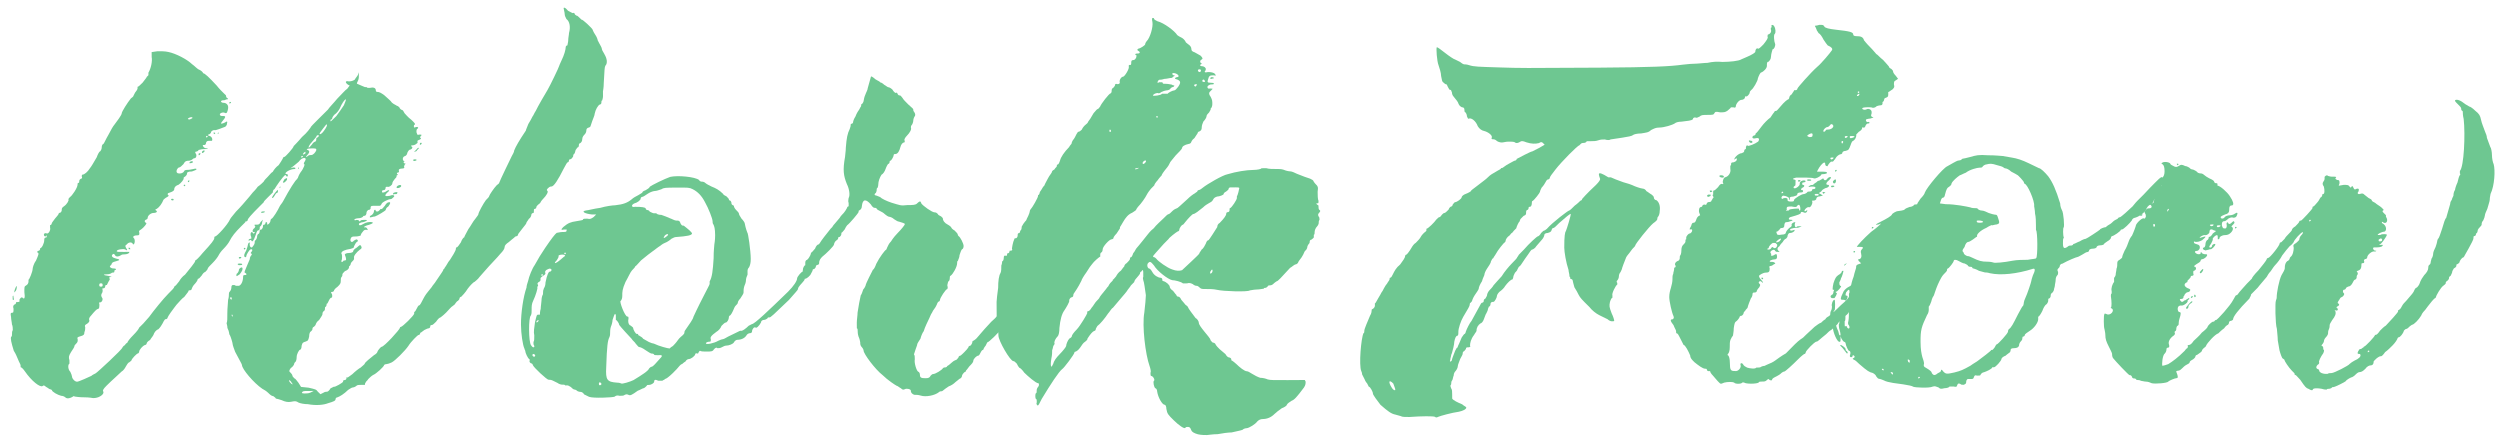
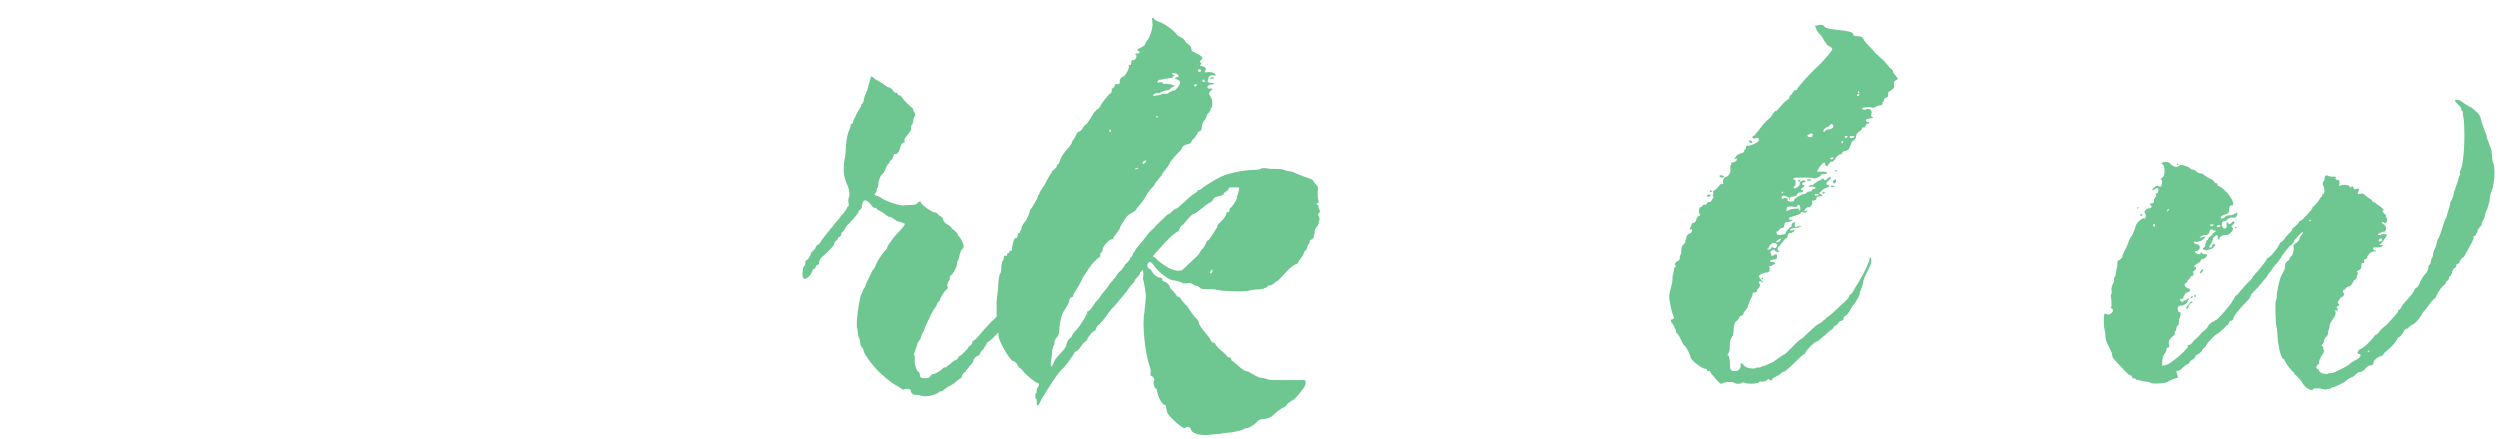
<svg xmlns="http://www.w3.org/2000/svg" version="1.1" viewBox="0 0 450 79">
  <defs>
    <style>
      .cls-1 {
        fill: #6ec791;
      }
    </style>
  </defs>
  <g>
    <g id="_レイヤー_1" data-name="レイヤー_1">
      <g>
-         <path class="cls-1" d="M108.796,9.76c.458.739.616,1.629.165,2.078-.15.297-.148.742-.285,3.119.005.743-.142,1.486-.142,1.486l.005.891c.002.297-.147.744-.147.744-.15,0-.148.297-.147.445s-.149.299-.301.299c-.304.15-.753.896-.899,1.64.002.298-.298.893-.446,1.339l-.298.893c0,.148-.301.299-.452.301q-.303.15-.302.447c.002.297-.146.595-.297.744-.15.148-.452.448-.449.894.002.297-.148.595-.45.745-.151.002-.15.15-.149.299.002.297-.149.445-.3.447,0,0-.149.297-.301.446,0,.149-.148.446-.147.595-.151.002-.302.299-.3.596-.15.15-.3.448-.452.449q-.302.002-.3.299c0,.148-.149.298-.302.299,0,0-.3.447-.6,1.043-1.048,2.085-1.798,3.277-2.252,3.281-.151,0-.303,0-.604.3-.15.149-.302.299-.148.446.303.146-.147.893-.749,1.49-.302.299-.451.596-.451.596,0,.148-.301.299-.452.449-.15.148-.302.299-.301.447s-.148.298-.3.299-.15.149-.148.446c0,.148.002.297-.15.298-.151,0-.301.15-.3.299s-.149.595-.451.745c-.149.298-.45.597-.449.745s-.301.447-.751,1.044c-.302.448-.752.896-.751,1.044s-.15.299-.302.299c-.151.002-.301.15-.451.301-.15.148-.603.449-.904.748-.453.3-.755.598-.753.895s-.298.745-.75,1.193c-.602.746-1.956,2.092-2.709,2.986-.302.299-.752.896-1.054,1.195-.3.447-.754.746-.903.896-.151,0-.754.598-1.204,1.195-.45.744-1.052,1.342-1.202,1.492-.151,0-.302.15-.301.299s-.149.297-.3.447c-.15,0-.3.299-.45.448,0,.148-.303.299-.452.448-.303.15-.753.746-1.205,1.195-.602.598-1.055.896-1.055.896-.151.002-.453.301-.753.748-.302.299-.603.598-.754.598-.151.002-.303.002-.301.299,0,.148-.148.299-.3.299-.15.002-.453.151-.757.303-.149.148-.452.299-.603.449-.151,0-.15.148-.15.148,0,.148-.148.299-.3.299-.151,0-1.355,1.197-1.807,1.941-.6.895-2.407,2.688-3.011,2.988-.302.15-.756.303-.907.303-.303.002-.453.152-.453.152.002.297-1.505,1.643-1.958,1.793-.303.15-.754.6-.904.748-.15.299-.452.449-.451.598-.15.148-.149.297-.148.445l-.606.004c-.454.004-.757.006-.907.154-.15.149-.453.301-.604.301-.303.002-.604.301-.906.451-.754.747-1.509,1.197-1.962,1.349-.151,0-.302.15-.301.299.002.297-.301.448-1.358.751-.757.302-2.119.459-3.635.171-.606.004-1.365-.14-1.669-.286-.457-.295-.607-.294-1.364-.141q-.756.153-1.668-.287c-.456-.146-.911-.291-1.062-.291,0-.148-.305-.295-.457-.441-.304.002-.608-.294-.914-.589-.304-.296-.761-.589-1.064-.735-1.521-1.031-3.658-3.542-3.662-4.285,0-.148-.46-.888-1.226-2.368-.154-.444-.462-1.185-.464-1.482,0-.148-.311-1.187-.464-1.481-.152-.148-.154-.445-.154-.445,0-.148-.153-.593-.307-.889-.003-.445-.156-.742-.157-.891.15-.148.146-.891.141-1.782-.006-.891.14-1.931.137-2.376.147-.447.145-.893.144-1.041,0-.148,0-.297.149-.446s.3-.447.298-.745q-.003-.445.3-.446c.151,0,.455-.003.456.146l.605-.004c.453-.15.753-.896.748-1.638-.002-.297.149-.298.301-.299s.302-.002.301-.15c0-.149-.151-.147-.304-.296-.151.002.147-.594.447-1.339l.447-1.042c-.003-.445.3-.744.3-.744q.15-.149-.002-.297c-.151,0-.152-.147-.002-.297.302-.299.148-.596-.154-.445-.151,0-.751.896-.749,1.193,0,.148-.15.297-.303.15-.15-.148-.152-.445.297-1.19.148-.446.297-.893.296-1.042,0-.148.149-.297.149-.297.15-.15.303-.002.152.146,0,.148.002.446.154.594.152.148.304.146.453-.15.149-.15.3-.448.299-.597s-.003-.445.148-.446c.15-.149.3-.447.298-.744,0-.148.148-.447.299-.447,0,0,.15-.149.149-.446,0-.149-.002-.298.302-.3.15-.148.3-.299.298-.596,0-.148-.002-.297.302-.299q.15-.148.149-.298t.15-.149s.15,0,.151.148l.002.297c.304-.002.604-.449.603-.746q0-.148.148-.299c.151,0,.453-.447.753-.896.301-.446.6-1.043.749-1.341.15-.298.452-.597.601-.895,1.199-2.234,2.249-3.875,2.552-4.025,0-.148.15-.149.149-.298,0,0,.148-.446.448-.894.602-.746.899-1.639.597-1.488,0,0-.002-.297.148-.446.6-.896-.46-.888-1.06.007-.302.299-.754.598-.904.748l-.603.449.453-.152c.304,0,.454-.002.455.146,0,.148-.303.15-.454.15-.908.154-1.812.902-1.055.898q.151,0,.153.295-.149.299-.302.002c-.153-.295-.304-.146-1.206,1.047-.3.447-.751,1.044-.9,1.342-.302.15-.3.447-.299.596l-.904.897c-.451.448-.753.747-.752.896l-.602.598c-1.808,1.793-2.259,2.39-2.258,2.538s-.149.298-.301.299-.151,0-.15.149l-.752.748c-1.055,1.045-1.655,1.791-2.104,2.686-.148.297-.601.895-1.052,1.343-.452.448-.752.896-.901,1.193-.15.298-.601.896-1.053,1.343-.451.448-.902.896-.901,1.045,0,.148-.302.447-.452.597-.151,0-.452.3-.602.599-.302.299-.45.596-.602.598q-.151,0-.15.148c0,.148-.301.596-.602.895-.302.299-.45.746-.45.746,0,.148-.148.298-.3.299s-.303.002-.302.15-.451.596-.752,1.044c-.452.3-.903.896-1.204,1.195-.302.299-.452.597-.602.746-.15.149-1.201,1.64-1.2,1.789,0,.148-.15.298-.453.3-.15.149-.3.447-.449.745-.148.298-.449.745-.75,1.044-.453.151-.755.6-.902,1.045-.149.298-.451.597-.601.895-.302.15-.604.449-.603.598,0,.148-.15.299-.301.299-.454.152-1.055.898-1.053,1.195,0,.148-.149.298-.149.298-.303.002-1.206,1.046-1.205,1.194,0,.149-.302.3-.452.449-.15,0-.451.447-.601.746-.149.298-.45.745-.753.896-.602.599-1.656,1.495-2.71,2.541-.602.599-.751.896-.599,1.044.153.295-.148.742-.903,1.045-.453.15-.757.152-.908.154,0,0-.759-.145-1.517-.14-1.06.007-1.667-.138-1.817-.138q-.152-.148-.303.002c-.452.3-1.058.452-1.362.157-.152-.147-.457-.295-.76-.293-.606-.145-1.67-.731-1.672-1.028,0,0-.152-.148-.304-.146-.15,0-.456-.295-.761-.441-.305-.295-.456-.295-.606-.145-.452.299-1.974-.879-3.198-2.654-.305-.443-.61-.738-.762-.738l-.002-.297c0-.148-.153-.443-.307-.74-.461-1.036-.462-1.185-.921-1.924-.464-1.482-.617-2.225-.471-2.522.153,0,.151-.298.15-.446s-.004-.594.146-.743c-.002-.297-.004-.742-.157-1.038-.002-.297-.158-.891-.161-1.336-.153-.742-.005-.742.148-.743.303-.002.302-.149.298-.744-.153-.444-.003-.594.147-.743.15,0,.301-.15.3-.299s0-.148.303-.15c.303-.002.453-.152.302-.299-.002-.297.449-.746.603-.449.305.295.454-.003.297-1.041-.006-.892-.007-1.04.296-1.19s.451-.448.45-.745l-.002-.297c.151,0,.747-1.49.745-1.936,0-.148.146-.892.597-1.488.448-1.042.598-1.34.293-1.487-.151,0-.152-.147.15-.298.151,0,.302-.15.301-.299v-.148c.302-.002.752-.896.748-1.489,0-.149-.003-.446.3-.448.151,0,.15-.148.149-.297v-.148c-.15.297-.302.299-.453.15-.153-.295-.003-.594.451-.447.304.146.755-.6.601-1.043l-.003-.445c.151-.002.302-.151.301-.3s.3-.447.602-.895c.301-.299.602-.746.602-.746,0-.148.149-.298.301-.299.15,0,.3-.299.299-.448-.002-.297-.003-.445.451-.744.452-.3.901-1.045.75-1.193,0-.148.148-.297.299-.447.303-.15,1.354-1.642,1.35-2.235,0-.148-.002-.297.149-.298s.151-.149.15-.299q-.002-.297.301-.447c.15,0,.301-.149.147-.445q-.002-.297.149-.297c.304-.002.906-.452,1.356-1.197.15-.149.601-.895,1.2-1.938.148-.447.447-1.043.599-1.043.15-.15.3-.447.298-.744-.002-.298.148-.596.299-.597.15-.149.449-.894.898-1.639.449-.894.899-1.64,1.05-1.788.45-.598,1.353-1.791,1.351-2.088s1.048-1.938,1.649-2.684c.15-.148.452-.299.451-.447l.301-.596c.149-.15.45-.598.449-.746l-.002-.297c.151,0,.452-.3.905-.748.3-.447.752-.896.751-1.044l.301-.299-.003-.446c.451-.744.745-2.082.59-2.824l-.006-.891,1.059-.156c.605-.003,1.363-.008,1.97.137,1.366.289,3.341,1.316,4.256,2.201.456.295.915.887,1.37,1.031.303.146.608.441.609.59.304,0,1.066.736,2.438,2.213.458.592,1.067,1.182,1.22,1.33l.457.442s.002.297.153.444c.305.146.306.295-.148.298-.15.149-.454.151-.605.152-.15,0-.301.149-.301.149,0,.148.153.297.456.295.304-.002.607.145.761.441q.153.295.005.891c-.147.595-.299.596-.603.449-.305-.146-1.06.154-.754.449,0,.148.304.146.455.146.605-.004.606.145-.146,1.04-.149.149-.148.298-.148.298,0,.148.757-.152.906-.303q.303-.15.154.297c.002.297-.148.446-.298.596-.454.15-1.813.754-1.966.605-.303.002-.453.152-.604.301,0,.297-.15.299-.301.447-.303.002-.301.299.002.297.456.146.609.591.461.889l-.455.003c-.303.002-.454.003-.604.301.002.297-.149.446-.301.446l-.303.002c.002.298.307.593.61.592l.304-.002c0,.148-.454.15-.757.152-.455.003-.757.153-.908.154,0,.148-.302.299-.453.299q-.303.002.003.446c.153.296.004.742-.299.744,0,0-.151,0-.302.15s-.452.3-.756.302c-.303.002-.606.004-.905.6-.302.299-.604.598-.754.599-.151,0-.302.15-.452.448q-.148.446.156.593c.455.146,1.06-.007,1.208-.452.15-.15.454-.152.757-.153.304-.002.758-.153.909-.154.453-.151.605-.004.454.146,0,0-.302.15-.756.302-.757.005-.907.153-.905.451,0,.148-.149.298-.3.446q-.303.15-.302.299c.152.148-.449.895-.901,1.193-.454.152-.604.301-.753.6.003.445-.147.595-1.055.896-.151.002-.15.15-.15.299.305.146.154.296-.148.446-.302.15-.604.449-.604.449-.298.744-.75,1.341-1.201,1.641q-.453.151-.149.298c.305.146.155.445-.45.449-.455.002-1.058.451-1.055.896,0,.148-.15.299-.302.299-.302.15-.3.447.004.594.304-.002-.448.895-.9,1.193-.303.15-.453.301-.301.597.002.297.003.445-.3.447-.606.003-.908.153-.755.45.304.146.31,1.037.008,1.188,0,0-.151,0-.152-.147-.153-.296-.759-.292-1.06.155-.303.15-.302.299-.149.595.307.444.308.593-.148.298-.305-.146-1.516.01-1.514.307,0,.148.304.146,1.213.141l1.061-.006c.002.297-.452.447-.906.451-.151,0-.455.002-.604.152-.453.299-.907.302-1.061.006s-.305-.295-.454-.146c-.302.299.003.594.609.738.759.144.76.292.154.444-.453.152-.756.154-.905.451,0,.148-.149.299-.3.447-.15.149.155.445.609.442.455-.003.606.145.304.295-.151,0-.15.149-.149.298s-.15.149-.302.15c0,0-.15,0-.301.15,0,0-.303.15-.605.152-.909.006-.908.154.152.296.607.146.758.144.455.146-.303.15-.453.151-.302.299.151,0,.152.148-.147.595l-.301.597c-.151,0-.303.002-.301.299,0,.148-.148.297-.3.299-.151,0-.303.002-.149.298,0,.148.003.445-.147.595-.15.298-.149.446.004.742.306.295.006.891-.297.893-.151,0-.303.002-.149.299.003.445.005.891-.299.893-.151,0-.603.449-1.203,1.194-.302.299-.451.597-.299.894q.002.297-.45.596c-.303.15-.453.301-.3.597,0,.148.004.594-.146.892.003.445-.146.596-.752.747-.453.151-.604.152-.45.597.002.297.003.445-.299.744-.15.15-.301.299-.3.447s-.3.596-.6,1.043c-.45.746-.45.895-.295,1.487l.004.595c-.303.15-.298,1.041.16,1.483.153.296.308.741.309.89.002.297.459.887.913.885.304-.002,2.268-.904,2.57-1.055.15-.15.452-.301.755-.451.302-.15,4.82-4.336,4.818-4.633,0,0,.149-.298.452-.448.15-.298.452-.448.452-.448,0-.148.449-.745,1.052-1.343.602-.597,1.053-1.194,1.052-1.343l.753-.748c.302-.299.753-.895,1.055-1.193.751-1.044,2.554-3.282,3.458-4.18.602-.597,1.054-1.045,1.053-1.193,0,0,0-.148.301-.299l.602-.747c.149-.298.601-.894,1.053-1.194.752-.896,1.805-2.238,1.804-2.387v-.148c.149,0,.752-.599,1.354-1.345,1.655-1.792,2.105-2.39,2.104-2.687,0-.148-.002-.297.149-.298.303,0,2.26-2.093,2.707-3.135.15-.298.602-.746,1.053-1.343.753-.748,1.656-1.793,2.407-2.688l.603-.746c.149-.15.602-.598.901-1.046.453-.3.904-.747,1.055-.897.15-.298.451-.597.753-.896.302-.298.602-.745.904-.896.149-.299.601-.896,1.053-1.195.301-.447.601-.895.75-1.192,0-.148.149-.298.301-.299s1.656-1.644,1.654-1.94c0,0,.754-.747,1.506-1.643.903-.748,1.505-1.643,1.505-1.643,0-.148.601-.746,1.354-1.494l1.807-1.793c.149-.298,1.054-1.193,1.654-1.94.753-.747,1.505-1.643,1.808-1.793l.45-.597-.304-.146c-.609-.441-.459-.74.147-.595q.606-.004,1.059-.304c.149-.299.45-.597.6-.895l.148-.447.003.446c.002.297.005.742-.145,1.04-.15.299-.299.596-.148.596.608.293,1.063.438,1.368.584.15,0,.454-.002.455.146l.454-.002c.604-.153,1.061-.007,1.063.438q.002.297.305.295c.304-.002.608.145,1.216.587.457.442,1.218,1.031,1.371,1.328.306.295.761.44.913.588.151,0,.302.146.454.294,0,.148.307.444.458.443.15,0,.304.295.457.591.152.147.61.738,1.219,1.181.609.59.762.737.611.888-.151,0-.15.148-.149.297s.002.297.305.146c.453-.15.606.146.304.295-.15.15-.149.299-.148.596.154.444.155.593.458.443.454-.004.605-.004.304.295-.149.148-.148.298.002.297q.152.147-.149.298-.454.151-.453.3.153.296-.15.445c-.149.15-.452.301-.755.303-.304.002-.303.15.002.297,0,.148.002.297-.301.447-.304.002-.452.299-.602.598.002.297-.301.596-.452.597-.453.151-.449.745-.145.892h.15c-.302.15-.301.299.003.445q.304-.002,0,.148s-.148.297-.147.446c.151.147,0,.297-.303.299-.454.003-.757.153-.604.448,0,.148.002.297-.302.299q-.15.15.002.297c.151,0,.152.148,0,.148-.151.002-.15.15-.149.299s-.301.299-.45.596c-.151.15-.301.448-.3.597.002.297-.601.745-.904.599-.151.002-.303.002-.302.15.002.298-.148.447-.3.448-.303,0-.453.151-.3.446.151,0,.302,0,.604-.151.603-.449.907-.303.305.146-.604.599-.451.745.457.591.604-.301,1.061-.006.607.294-.15.149-.3.298-.451.3-.455.002-1.663.604-1.661.9-.15.15-.15.299-.302.299l-1.212.008c-.454.003-.453.151-.451.448,0,.148-.149.298-.453.3-.15.15-.3.299-.298.596,0,.148-.148.447-.3.447-.151,0-.303.002-.302.15-.15.15-.453.301-.907.303-.304.002-.606.152-.606.152-.149.149.002.297.305.146.151,0,.454-.002.455.146s.152.146.303-.002c0-.148.453-.152.757-.154q.605-.003.304.147c-.15.149-.604.3-.907.302-.303.15-.454.152-.453.301.002.297.306.295.758-.005.453-.3,1.21-.453,1.665-.308q.305.146-.603.449c-.604.152-.907.303-.906.451h.151c.151-.002.303-.002.455.293.152.148,0,.297-.149.15-.304,0-.455.002-.756.449-.15.15-.3.447-.299.596,0,0-.453.152-.757.153-.454.003-.758.005-.908.154-.45.597.007,1.188.459.591.302-.15.452-.299.604-.151s.153.296-.149.446c-.15.148-.301.447-.449.745.002.297-.149.298-.604.449-1.059.155-1.662.456-1.66.753v.148c.151,0,.157,1.039.008,1.188l.002.297c.15,0,.301-.15.301-.15q0-.148.303-.15c.303-.002.301-.299-.006-1.039,0-.148.301-.299.756-.301.454-.004.757-.154.756-.303s.149-.298.299-.447c.303-.15.604-.449.604-.449.301-.299.452-.3.606.145,0,.148.002.297-.301.447-.603.449-1.204,1.195-1.051,1.492,0,.148.002.297-.148.446s-.452.448-.451.597-.147.446-.299.447v.148c.002.297-.3.596-.753.747-.302.299-.452.448-.451.597s.002.297-.147.447c-.15.148-.148.445-.147.742.003.446-.147.596-.6,1.043-.452.301-.602.599-.602.599,0,.148-.149.298-.3.299-.304.002-.303.15-.151.298.152.147.156.742.005.742-.151,0-.302.15-.451.448l-.299.597q-.151,0-.15.148c0,.297-.149.447-.149.447-.151,0-.15.148-.149.297s.002.298-.147.447c-.303.15-.301.447-.3.596s-.3.596-.601,1.043c-.453.299-.601.746-.601.746,0,.148-.149.298-.3.447-.303.15-.302.299-.301.447s-.149.297-.3.447c-.151,0-.3.447-.297.893-.147.596-.146.744-.6.895-.453.151-.604.152-.753.748.003.445-.146.742-.298.744-.151,0-.601.746-.598,1.34.003.445-.146.743-.146.743-.15.149-.3.299-.299.447s-.3.596-.604.747q-.45.596-.146.742c.151.148.457.443.459.74.152.147.306.443.457.442,0,0,.304.296.61.739l.459.739,1.364.14c1.215.291,1.365.289,1.672.732l.456.443.604-.301c.15-.149.605-.152.605-.152.151,0,.452-.3.602-.598l.604-.301c.152.147,1.661-.752,1.66-.9,0-.149-.002-.298.302-.3.15,0,.302-.15.301-.299s-.002-.297.15-.149c.151,0,.452-.299.905-.6.451-.448,1.205-1.047,1.508-1.197.302-.299.755-.599.754-.747s1.053-1.046,1.655-1.495c.304-.15.605-.449.604-.598s.6-.895.751-.896c.454-.003,3.313-3.14,3.312-3.437q0-.148.15-.148c.304-.002,2.412-2.094,2.41-2.391l-.002-.297c.151-.002.3-.299.449-.598.149-.297.299-.596.45-.596.15,0,.451-.598.751-1.193.299-.596.751-1.192.9-1.342l.601-.746c.148-.298.601-.746.75-1.044.9-1.342,1.352-1.938,1.351-2.087,0,0,0-.148.15-.15,0-.148.301-.447.45-.744.149-.299.449-.746.6-.895.301-.448,1.052-1.641,1.05-1.938,0-.148-.002-.297.149-.298.15,0,.451-.448.752-.896.148-.447.449-.895.601-.895,0-.148.448-.895.749-1.49.45-.597.898-1.49,1.2-1.789.302-.447.603-.746.602-.895-.002-.297.897-1.936,1.348-2.533.302-.299.603-.598.602-.746s.9-1.49,1.353-1.939c.149-.148.452-.299.451-.447s2.094-4.468,2.243-4.766c.15-.298.45-.745.448-1.043.299-.744.898-1.787,2.099-3.576,0-.148.299-.744.448-1.19.299-.448.599-1.044.749-1.341.151-.15.299-.596.599-1.043.15-.299.6-1.192,1.05-1.938l1.049-1.789c.45-.745,2.095-4.17,2.094-4.318,0,0,.149-.447.448-1.043.449-.894.746-1.936.743-2.381,0-.148.149-.297.301-.299,0-.148.148-.595.146-.892-.003-.445.145-1.04.143-1.337.298-1.041.139-2.08-.47-2.521-.152-.296-.306-.592-.308-.889s-.157-.742-.158-.891c-.154-.444.302-.299.76.293.304.146.76.44.912.439,0-.148.303-.002.304.146s.152.147.305.295c.151,0,.305.147.456.295l.457.442c.15-.149,1.979,1.621,1.98,1.77,0,0,.153.444.46.889.306.443.46.888.461,1.036l.307.592c.152.297.458.74.46,1.037,0,.148.308.592.46.889h-.017ZM2.282,53.924l-.004-.594q.149-.299.152.146c.155.594.004.594-.148.447ZM2.576,52.585c-.003-.445.446-1.339.448-1.042,0,.148.002.445-.146.743q-.301.447-.302.299ZM18.169,51.004c-.15,0-.302.002-.3.299,0,.148.002.297.305.295.304-.002.303-.15.302-.299-.002-.297-.153-.295-.305-.295h-.002ZM23.13,44.588c.151,0,.302-.002.303.146v.148c-.149.002-.302-.146-.302-.146v-.148ZM30.951,35.779c.151-.002.303-.002.304.146,0,0,0,.148-.15.148-.304.002-.305-.146-.305-.146q0-.148.15-.148h0ZM33.055,33.39q0-.148.15-.149.151,0,.152.147l-.15.149-.152-.147ZM33.959,32.493h.151c0,.147-.15.298-.15.298q-.15,0-.15-.148,0-.148.149-.149ZM34.034,21.207c-.303.15-.302.299.153.297.149-.15.453-.152.452-.301s-.305-.146-.606.004h0ZM34.091,29.375c-.002-.297.452-.449.604-.301.152.146-.149.297-.453.299l-.15.002ZM35.746,27.879c0-.148-.002-.297.149-.297.151-.002.303-.002.152.146,0,.148-.302.299-.303.15h0ZM36.347,27.43c-.002-.297.452-.448.453-.3.151,0,0,.148-.149.298-.15.15-.302.15-.303.002h0ZM37.086,24.604s0,.148.151.148l.15-.15c0-.148-.152-.146-.152-.146q-.15,0-.149.148ZM38.443,23.854c.151,0,.302-.002.303.146l-.149.149-.152-.147v-.148ZM39.202,23.997q0-.148.15-.149v.148s-.149.149-.149.149v-.148ZM41.591,18.488s-.15.148-.302.15v-.148c-.002-.149.149-.15.149-.15,0,0,.151,0,.152.148ZM41.666,53.83c.15-.15-.002-.297-.002-.297h-.151c-.151.002-.15.15.002.297q.153.297.151,0ZM41.836,56.649h-.151c0,.149.154.446.153.298.151-.002,0-.149-.002-.298ZM42.552,49.666c0-.148-.003-.445.147-.445.15-.15.3-.448.299-.597,0-.297.451-.597.604-.448.152.295.003.594-.447,1.189q-.603.449-.604.301h0ZM42.994,47.733c-.304-.146-.305-.295.149-.297.151-.002.454-.003.455.146s-.302.149-.605.151h0ZM43.137,46.544c-.151,0-.152-.147-.152-.147,0-.148.15-.149.302-.15,0,0,.151,0,.152.147,0,0-.15.149-.302.15ZM44.036,44.905c-.151,0-.152-.147-.152-.147q0-.148.15-.149s.151,0,.152.147l-.15.149ZM45.234,42.968l-.002-.298c-.307-.592-.007-1.188.299-.744,0,.148.152.148.302-.002q.15-.148-.152-.146c-.304.002-.306-.444.147-.744l.148-.298c-.15,0-.151-.147-.152-.296l.454-.003c.151,0,.454-.003.603-.449l.452-.448-.148.446c.002.298-.147.595-.298.745-.151,0-.149.297-.148.445s-.149.299-.3.299c-.151.002-.301.447-.449.895-.297.893-.598,1.34-.752.896q-.152-.147-.302,0-.303.15-.153-.146c.15-.15.301-.15.452-.151ZM47.023,38.205c0-.148.302-.15.453-.152q.304-.002.153.148c-.303.15-.757.152-.606.004ZM49.427,35.22c-.149.298-.451.597-.453.3,0-.148.901-1.342,1.053-1.343l.002.297c0,.148-.149.298-.301.298,0,0-.151.15-.3.448h0ZM50.328,33.73q0-.149.15-.149v.148s-.149.149-.149.149v-.148ZM51.381,32.684q-.302.299-.453.15c0-.148.149-.297.299-.596.303-.15.453-.299.455-.002,0,.148-.149.298-.301.447ZM52.667,69.205s0-.148-.152-.295c-.153-.297-.458-.592-.458-.443-.15.15.46.74.61.738ZM53.638,30.294q0-.148.15-.149v.148s-.15.149-.15.149v-.148ZM54.229,28.359c.151,0,.302-.15.302-.15,0-.148-.151-.147-.151-.147,0,0-.151,0-.151.149v.148ZM55.401,70.377c-.758.004-.909.006-1.06.303q0,.148.456.146c.303-.002.758-.005,1.06-.155l.604-.3-1.061.006ZM54.98,27.316c-.151,0-.453.299-.452.447s.151,0,.454-.15l-.002-.297ZM55.438,27.758c-.453.449-.451.746.002.297.15-.148.453-.15.604-.151.304-.002.755-.45.903-.897-.002-.297-.153-.295-.91-.291-.758.005-1.061.155-.604.301.304.146.306.443.005.742ZM56.18,25.526c-.452.448-.752,1.044-.601,1.043s.3-.299.602-.597c.15-.299.452-.449.452-.449.151,0,.302-.15.3-.447,0-.148-.002-.297.149-.298.302-.151.451-.448.148-.446-.151,0-.302.15-.301.299-.15.149-.45.597-.752.896h.002ZM57.53,24.033c.002.297.455-.003.756-.45.451-.597.75-1.192.447-1.19,0,0-1.204,1.492-1.203,1.641ZM59.635,21.496c-.151,0-.15.148-.149.297s.151,0,1.055-.896c.451-.598,1.051-1.492,1.353-1.939.447-1.042.446-1.19.296-1.041-.151,0-.602.598-1.05,1.64-.149.298-.601.895-.902,1.045-.302.3-.451.597-.45.745,0,0,0,.148-.15.15h0ZM69.887,36.431c.454-.151.456.146.004.742-.302.15-.451.448-.45.597s-1.508,1.049-1.962,1.201c-.303,0-.605.151-.757.152h-.15c0-.147-.002-.296.148-.297.303-.15.604-.449.602-.895,0-.148.301-.299.303-.002q0,.148.305.146c.151,0,.301-.15.451-.3,0-.148.15-.149.302-.15s.3-.299.602-.598c.15-.298.451-.597.603-.598h0ZM71.541,34.639c0,.148-.15.298-.15.298l-.454.003c-.15.149-.303.002-.152-.148,0-.148.756-.301.757-.152ZM71.384,33.748c-.002-.297.452-.448.604-.449.303-.002.305.296.003.445-.302.15-.605.152-.606.004ZM74.682,28.68c.151,0,.303-.002.304.146,0,0-.15.149-.454.151-.15,0-.151-.147-.151-.147,0-.148.15-.149.302-.15ZM74.976,27.193c-.303.15-.454.15-.454.15l.452-.448c.149-.298.452-.3.452-.3,0,.148-.301.299-.45.598ZM75.574,26.002c0-.148,0-.298.15-.299s.302-.002.151.148c0,.148-.302.299-.303.15h0Z" />
-         <path class="cls-1" d="M125.844,32.403c0,.148.297.295.445.294.148,0,.445-.002.744.293.149.146.745.44,1.044.587.744.293,1.34.586,2.086,1.324,0,.148.3.295.598.442.299.295.448.441.449.59,0,0,0,.148.149.148.148-.002.299.295.3.443s.002.297.3.443c.148,0,.148.148.148.148,0,.148.151.444.45.739.149.147.449.442.45.591s.151.445.45.889c.299.295.599.738.6.887.154.891.455,1.631.455,1.631.148,0,.614,3.264.623,4.748.005.742-.141,1.189-.287,1.487-.296.299-.294.596-.293.744l.004.595c-.146.297-.292.744-.29,1.041,0,.297-.145.742-.291,1.041-.146.446-.143.892-.141,1.188,0,.149-.294.597-.588,1.044-.296.298-.442.596-.441.744s-.146.299-.442.598c-.147.148-.293.596-.439.893-.146.298-.293.596-.44.746-.296.15-.295.299-.294.447,0,.297-.292.893-.589.895-.149,0-.444.299-.739.598-.146.446-.589.895-.885,1.045-1.035.749-1.182,1.047-1.031,1.344.002.297.003.445-.146.445-.445.003-.741.153-.741.302.002.298,1.485-.009,2.226-.459.296-.15.74-.302.889-.302.148-.002.593-.301.889-.451,1.628-.753,2.072-1.053,2.221-1.053.298.146,1.037-.453,1.479-.9l.592-.301c.446-.003,2.956-2.395,6.499-5.832,1.032-1.045,1.621-1.939,1.619-2.385-.002-.297.882-1.342,1.031-1.195.298.147.535,1.119.241,1.566-.441.596-1.115,1.113-1.112,1.559,0,.148-.591.746-1.622,1.939-2.657,2.541-3.396,3.287-3.544,3.141-.148,0-.298.002-.298.15-.147.148-.443.299-.592.301-.297,0-.593.151-.591.449-.293.596-.883,1.192-1.033.896-.148,0-.298.002-.444.3-.147.149-.146.446-.146.446,0,.148-.146.298-.295.299-.297.002-.593.152-.739.45-.294.447-.886.748-1.629.753-.148,0-.444.15-.591.449-.147.297-.888.6-1.481.603-.149,0-.445.151-.741.302s-.444.15-.741.152c-.149-.146-.298-.146-.593.152-.294.447-.442.449-1.334.454-.445.003-1.039.007-1.188-.142q-.148.002-.295.299c0,.148-.146.299-.296.15q-.298.002-.297.15c0,.297-.737.896-1.183.898-.148,0-.444.151-.591.449-.296.15-.592.449-.592.449-.148,0-.296.15-.443.3-.442.597-2.213,2.39-2.658,2.392,0,.148-.296.15-.444.301l-.742.004c-.595-.293-.742-.144-.741.153.002.297-.591.597-.888.599s-.445.004-.444.152c-.147.148-.442.447-.591.449-.148,0-.592.3-1.037.451-1.035.749-1.331.899-1.629.753-.298-.147-.446-.146-.743.005-.147.148-.444.15-.89.153-.446-.146-.742.005-.89.153-.296.15-3.859.321-4.604.029l-.894-.44c-.149-.296-.448-.442-.597-.442,0,0-.297.002-.595-.145-.299-.295-.596-.293-.596-.293-.148,0-.447-.295-.597-.442-.298-.146-.447-.294-.597-.293l-.445.003c0-.148-.298-.146-.595-.145-.148,0-.595-.146-.744-.293l-.894-.439c-.298-.147-.595-.146-.743-.145-.297.002-2.687-2.211-2.838-2.656,0-.148-.15-.295-.299-.295q-.298-.146-.3-.443c.147-.148-.002-.297-.002-.297-.298-.146-.75-1.184-.752-1.48,0-.148-.15-.296-.151-.444-.301-.592-.61-2.669-.62-4.303-.013-2.079.414-5.051.999-6.688-.002-.297.144-.743.29-1.189.144-.743.729-2.232,1.17-2.828.733-1.342,1.029-1.789,1.911-3.131q1.619-2.386,2.062-2.686c.148,0,.593-.152,1.038-.154.594-.004.742-.005.741-.303.148-.148,0-.148-.446-.146-.593.152-.594.004-.151-.444.887-.748,1.331-.899,2.369-1.055.741-.152,1.188-.155,1.187-.304,0-.148.297-.149.742-.153.594.146.742-.004,1.186-.304l.443-.448-.743.004c-1.337-.14-2.083-.58-1.044-.735.297-.002,1.334-.306,2.521-.462,1.038-.303,2.226-.459,2.671-.461,1.483-.158,2.225-.459,2.963-1.059.295-.298.887-.599,1.183-.749l.741-.45c0-.148.146-.298.591-.449.296-.15.739-.449.738-.599.295-.299,2.812-1.502,3.702-1.804,1.334-.306,4.454-.028,5.201.562ZM98.618,48.46c-.444.151-.591.448-.44.745,0,.148-.146.298-.442.448-.147.149-.443.3-.442.448l.002.297c0,.148-.147.298-.444.448l-.146.298c.148,0,.149.147.15.296q-.147.149-.146.298c.148,0-.288,1.487-.728,2.381-.293.596-.29,1.041-.287,1.635.003.445.005.742-.142,1.04-.443.3-.416,4.755.032,5.347.3.443.448.441.596.293,0,0-.002-.297-.151-.445l-.002-.445c.147-.149.145-.595.141-1.189-.152-.592-.008-1.336.134-2.376.29-1.19.289-1.339.586-1.341l.298-.002c0-.148-.004-.594.142-1.039-.002-.445.142-1.188.14-1.486-.003-.445.143-.891.143-.891.147-.15.146-.447.145-.744s.146-.446.145-.595c.147-.149.293-.597.29-1.042.288-1.486.582-1.934.73-1.935.297-.002.443-.3.294-.447-.148-.147-.297-.146-.594.004ZM96.19,64.215l.148-.148c-.002-.297-.3-.444-.447-.295s.002.445.299.443ZM96.596,57.827c-.147.149.002.297.149.147l.147-.149c.147-.149-.002-.297-.149-.147l-.147.149ZM97.437,49.507s0,.148.149.147l.147-.149c0-.148-.149-.147-.149-.147q-.148,0-.147.149ZM100.535,46.221c0,.148-.146.297-.293.596-.738.747-.292.744.741-.152.295-.3.739-.6.739-.6-.002-.297-.744-.292-1.04-.142-.148,0-.147.149-.147.298ZM101.571,45.62s0,.148.149.147l.147-.148c0-.148-.149-.148-.149-.148q-.148,0-.147.149ZM107.803,69.045c0,.148.002.297.15.295.297-.002.296-.15.295-.299-.15-.295-.447-.293-.445.004ZM110.846,56.7c-.15-.296-.151-.444-.589.895.002.297-.143.892-.29,1.19-.146.445-.144.892-.143,1.04.002.297.004.594-.143.892-.293.596-.437,1.488-.561,5.35-.134,2.377.164,2.672,1.947,2.81.445-.003.743.144.743.144.149.148,1.632-.307,2.225-.607,1.479-.9,2.662-1.65,2.808-2.096.148-.15.296-.299.444-.301.148,0,.444-.299.592-.449,1.326-1.492,1.327-1.344,1.178-1.641l-.742.005c-.297.002-.594.004-.595-.145-.15-.147-.299-.147-.447-.146-.148,0-.596-.293-1.043-.588-.597-.441-1.043-.588-1.192-.587-.148,0-.299-.295-.598-.591-.149-.295-.597-.59-.747-.886-1.943-2.067-2.243-2.511-2.243-2.511-.002-.297-.451-.889-.6-.887l-.005-.892ZM119.023,34.078c-.444.152-.889.303-1.186.305-.148,0-.742.152-1.186.453-.444.3-.888.6-1.036.6-.148.002-.296.15-.295.299.002.297-.59.746-1.183.898-.592.301-.441.745.151.594q1.782-.012,1.933.285c0,.148.15.296.299.295,0,0,.297-.002.447.294.298.146.597.294.745.292l.445-.002c0,.148.447.294.893.291.446.146,1.191.438,1.489.585.445.146.893.44,1.189.438.445-.003.594-.004.745.441,0,.148.301.443.301.443.148,0,.297-.002.446.146s.597.441.896.737c.298.295.447.442.448.591-.146.298-.739.45-2.966.612-.148,0-.444.151-.74.302-.147.149-.739.599-1.184.749-.445.151-.888.6-1.184.75-1.626,1.198-2.218,1.647-3.104,2.396-.443.448-.885,1.045-1.033,1.046,0,.148-.295.447-.59.746s-.733,1.341-1.175,2.086c-.586,1.34-.583,1.785-.579,2.528.003.445-.144.743-.291.892-.297.002.76,2.817,1.206,2.814.148,0,.297-.002.152.742q.005.742.451.888c.149.147.447.294.448.442.002.297.451,1.037.6,1.036s.297-.002.298.146c0,0,0,.148.149.147.15.147.597.294.747.59l1.043.588c.298.146.743.292.893.291.894.44,2.529.875,2.827.873.147-.148.295-.298.591-.448.147-.149.591-.599.885-1.045.294-.447.737-.747.886-.897.147-.148.295-.298.294-.446,0,0-.002-.297.146-.446.735-1.045,1.471-2.088,1.47-2.385.146-.299.585-1.34,2.052-4.17.44-.895.881-1.64.88-1.788l-.003-.445c.442-.745.583-1.935.718-4.163-.008-1.336.134-2.376.133-2.524,0,0,.145-.743.139-1.635-.007-1.188-.158-1.632-.309-1.929-.149-.147-.151-.445-.152-.594-.003-.445-.758-2.37-1.357-3.406-.602-1.184-1.347-1.922-2.241-2.362-.596-.293-.744-.292-2.972-.278-1.931.012-2.228.014-2.671.312ZM119.668,42.391c-.294.447-.293.596.15.297.147-.15.444-.301.443-.449s-.299-.146-.594.152Z" />
        <path class="cls-1" d="M156.777,13.795c0-.148.446.146.746.441.446.295.893.439.894.588.148,0,.446.146.745.441.298.146.597.441.745.441.148,0,.447.146.746.44.15.296.448.591.597.591.148-.15.297-.002.298.146.15.296.299.295.447.294s.299.296.448.442c.15.297.6.739,1.048,1.182.447.443.895.738.896.887s.002.297.151.443q.3.443.153.742c-.147.149-.294.596-.293.744.002.297-.144.743-.291.893s-.146.298-.146.446c.15.296-.144.892-.733,1.489-.295.299-.441.598-.44.746.15.295.002.445.002.445-.298.002-.593.301-.737.895-.145.596-.438,1.191-.883,1.194-.148,0-.297,0-.297.149.002.297-.438,1.043-.587,1.044q-.149,0-.148.149c.002.297-.146.446-.294.447,0,0-.294.447-.44.894-.146.446-.439.894-.735,1.044-.294.447-.587,1.191-.583,1.785.002.297-.145.596-.145.596-.148,0-.146.297-.146.445s-.146.446-.146.446c-.297.15-.295.448.003.446,0,0,.446.146.744.292.299.295,1.192.735,2.086,1.026,1.486.437,1.636.584,2.823.428,1.039-.006,1.484-.008,1.78-.307.295-.299.592-.449.593-.301,0,0,.149.147.15.296.299.443,1.939,1.621,2.386,1.618.297-.002.446.146.596.293,0,.148.299.297.597.443l.298.295c.003.445.303.889.899,1.182.298.146.597.441.597.441,0,.148.299.445.597.592.299.295.598.59.599.738s.15.296.15.296c.298.147.899,1.331.902,1.776.002.297-.145.595-.293.596-.148.149-.294.596-.44,1.043.003.445-.291.893-.29,1.041-.148,0-.146.297-.146.445.003.595-.73,1.936-1.174,2.235-.148,0-.146.298-.146.446,0,.297-.146.596-.294.596,0,.148-.146.447-.145.744.151.296.004.594.004.594-.297.002-1.326,1.642-1.324,1.938,0,.148-.146.298-.146.298-.148,0-.296.15-.442.597-.146.298-.293.595-.44.745-.147.149-.295.447-.441.744-.147.15-.294.597-.44.895s-.879,1.787-1.024,2.383c-.147.148-.44.744-.585,1.34-.296.447-.59.895-.589,1.043s-.146.446-.291.893l-.292.893c.149.148.151.445.154.891-.145.594.31,2.076.607,2.223.148,0,.3.296.301.444.004.594.153.741,1.044.735.594-.003.741-.152.888-.45.147-.149.295-.299.443-.3.446-.002,1.629-.752,1.775-1.051.147-.148.296-.15.444-.15.148,0,.296-.15.296-.15q0-.148.148-.149s.444-.3.739-.599.739-.45.739-.45c.148,0,.295-.299.442-.448,0-.148.146-.298.295-.299s1.33-1.196,1.477-1.494c0-.148.146-.298.295-.299.148,0,.441-.448.439-.745,0,0,0-.148.147-.149,0,0,.297-.15.592-.449.737-.896,2.212-2.538,2.655-2.986.591-.449,2.213-2.24,2.212-2.389,0,0,.146-.299.295-.448.442-.596,1.953-1.55,1.951-1.848,0,0,.293-.595.735-1.044l.884-1.193s.92-1.14,1.659-1.738c.146-.297.44-.745.735-1.043.146-.299.441-.746.59-.747.147-.149.294-.447.441-.597.145-.595.444-.299.448.295-.147.297-.146.595-.294.744-.147.149-.734,1.192-.732,1.489,0,.148-.146.446-.293.596-.148.149-.146.446-.146.595.002.297-.145.595-.587,1.043-.442.449-.849,1.733-1.954,2.186-.495.203-1.066.803-1.359,1.398-.441.598-1.178,1.492-1.472,2.088-.441.597-.883,1.342-1.179,1.492-.296.299-.442.598-.441.746s-1.918,2.09-2.215,2.092l-.293.596c-.295.299-.44.746-.44.746-.148,0-.296.149-.442.447-.147.299-.294.596-.442.598-.298,0-.888.6-.886.896s-.293.596-.735,1.043c-.294.447-.589.746-.589.746,0,.148-.146.299-.295.299-.147.15-.443.449-.441.746,0,.148-.295.447-.443.447l-.738.6c-.295.299-.738.598-1.183.749-.444.3-.888.6-1.035.749-.148.149-.297.15-.445.151,0,0-.148,0-.296.149-.738.6-2.37.906-3.263.615-.447-.146-.893-.143-1.189-.142-.298-.146-.596-.294-.598-.739-.002-.297-.745-.44-1.042-.29-.296.15-.444.151-.743-.144-.298-.146-.597-.442-.745-.441-.298-.146-1.641-1.029-2.536-1.915-1.344-1.031-3.439-3.84-3.442-4.435,0-.148-.151-.443-.302-.592-.299-.295-.301-.592-.303-.889,0-.148-.152-.741-.303-1.038-.151-.444-.154-.89-.155-1.038s-.002-.445-.15-.445l-.007-1.039c-.003-.445.141-1.338.138-1.783.142-1.04.43-2.525.574-3.121.147-.148.294-.596.44-1.042.295-.298.44-.745.44-.745-.002-.297,1.172-2.531,1.318-2.83.148,0,.442-.596.589-1.043.586-1.191,1.617-2.534,1.766-2.535,0,0,.147-.149.146-.298l.293-.596c.146-.298.443-.597.443-.597,0,0,.44-.745,1.178-1.492.738-.747,1.328-1.493,1.327-1.642s-.597-.294-1.043-.439c-.297.002-.596-.293-.894-.44-.299-.295-.745-.439-.894-.439-.148,0-.596-.293-.745-.441-.299-.295-.597-.441-.895-.588s-.596-.293-.597-.441c-.149-.148-.299-.147-.447-.146s-.447-.294-.597-.59c-.897-1.034-1.491-1.031-1.632.307.002.297-.146.596-.441.746-.148,0-.147.148-.146.297s-1.62,2.09-2.064,2.389c-.147.15-.294.447-.44.745-.296.3-.442.597-.591.599v.148c.003.297-.145.445-.292.596-.297,0-.296.15-.295.299s-.295.299-.442.447c-.147.15-.295.447-.294.596.002.298-1.506,1.76-2.097,2.209-.296.299-.591.598-.587,1.192,0,.148-.147.298-.296.298-.148.002-.296.15-.295.299s-.146.299-.294.447c-.297.002-.296.151-.295.3l-.409.776c-1.033,1.194-1.629.752-1.343-.883-.003-.445.292-.877.441-.879l-.003-.445q-.002-.297.146-.446c.148,0,.443-.3.59-.597.295-.448.293-.76.293-.76.148-.002.442-.449.737-.748.146-.445.44-.745.589-.746.149,0,.148-.149.296-.299.147-.297,1.178-1.641,1.915-2.536l.295-.299s.146-.298.442-.597c.295-.299.589-.746.884-1.045.147-.297.59-.746.737-.896s.441-.597.588-.895c0-.148.147-.298.296-.299l-.003-.594c-.15-.296-.005-.743-.006-.892.294-.447.139-1.634-.313-2.521-.603-1.482-.758-2.52-.327-4.898-.002-.297.143-1.041.139-1.635.138-1.782.282-2.525.723-3.42,0-.148.146-.298.145-.595,0-.148-.002-.297.146-.298.148,0,.296-.15.295-.299s.145-.595.439-1.042c.146-.446.439-.894.439-.894.147-.149.294-.447.44-.746.148-.148.147-.297.147-.445,0,0,0-.148.147-.15.147-.148.294-.446.293-.596,0-.148.144-.742.29-1.041.146-.446.44-.894.438-1.19l.581-2.083Z" />
        <path class="cls-1" d="M237.502,38.236c-.296.298-.295.446-.145.742.149.148.15.297.152.594-.147.148-.146.445-.145.594s-.146.447-.294.596c-.296.3-.441.746-.439,1.043,0,.148.003.445-.146.447l.003.445c0,.148-.296.298-.443.447-.148,0-.296.15-.295.299s.002.297-.146.447c-.147.148-.294.447-.293.596s-.146.445-.293.596c-.148,0-.295.447-.441.744-.147.299-.441.746-.589.895-.147.15-.294.447-.294.447,0,.149-.295.448-.592.45-.296.149-.591.448-.887.599-1.623,1.793-2.213,2.391-2.361,2.391,0,0-.296.15-.443.3-.148.149-.443.448-.74.45-.148,0-.445.003-.444.151-.147.149-.295.299-.443.3s-.297.002-.297.15c-.148,0-.741.152-1.336.156-.445.003-1.038.154-1.187.156-.295.299-4.75.178-5.94-.112-.595-.146-1.485-.14-1.931-.137-.743.005-.892.005-1.189-.29-.299-.295-.447-.293-.596-.293-.148.002-.446-.146-.596-.293-.298-.146-.596-.293-1.041-.143l-.742.005c-.299-.296-1.488-.585-1.935-.582-.743-.144-2.683-1.617-3.283-2.653-.598-.738-.746-.738-1.041-.439-.296.3-.143,1.041.303,1.038.149.147.299.295.449.592.301.592,1.045,1.032,1.491,1.03.148-.002.298.146.299.295s.002.297.15.296c.595.146,1.192.735,1.194,1.032,0,.148.15.445.598.738.301.444.6.739.6.739,0,.148.15.296.299.296.297-.002.447.293.598.59.298.295.598.738.747.887.149.146.447.293.448.441s.899,1.332,1.349,1.923c.298.146.598.591.6.888s.45.888,1.05,1.627c.449.591,1.046,1.182,1.048,1.479.149.146.3.443.448.442s.446.146.447.294c.15.297.45.592.749.887.298.295.745.59,1.044.885.15.296.449.592.598.59.148,0,.446.146.447.295s.002.297.151.295c0,0,.447.295.745.59.598.591,1.492,1.328,1.938,1.325.148,0,.446.146.894.44.446.293,1.042.586,1.489.732.445-.002,1.04.143,1.338.289.446.146,1.338.141,3.713.125l2.971-.018.15.296c.002.297.004.595-.29,1.042-1.326,1.789-1.769,2.238-2.214,2.389-.443.301-.74.45-.887.748,0,.148-.442.449-.887.6-.443.3-1.034.748-1.331,1.048-.59.598-1.33.899-2.072.903-.445.003-.742.153-1.037.452-.294.447-1.478,1.197-1.923,1.2,0,0-.446.002-.74.301-.444.152-1.334.306-1.928.457-.594.004-1.78.16-2.522.312-.891.006-1.78.16-1.929.161-.297.002-1.04.007-1.635-.139q-1.041-.29-1.192-.735c-.151-.443-.301-.592-.599-.59-.148,0-.445.002-.444.151-.146.298-1.189-.438-2.087-1.324-1.046-1.032-1.195-1.181-1.349-2.07-.003-.445-.153-.741-.302-.741-.445.003-1.196-1.329-1.352-2.367-.002-.297-.151-.594-.3-.592-.298-.146-.453-1.186-.306-1.335.296-.15-.154-.89-.451-.889-.148,0-.149-.296-.151-.593.147-.149-.005-.742-.156-1.188-.756-2.074-1.381-7.268-.95-9.646.142-1.04.28-2.822.278-3.119-.156-1.039-.312-2.375-.463-2.67,0-.148-.151-.445-.004-.595l-.005-.891c-.003-.446-.151-.444-.298-.146-.296.15-.295.299-.294.447,0,0-.294.446-.59.745-.295.3-.441.598-.44.746l-.591.598c-.146.298-.59.746-.736,1.044-.441.597-1.031,1.194-2.506,2.985-.296.15-.589.746-.884,1.044-.589.896-1.474,1.94-1.917,2.239-.147.299-.295.447-.294.596s-.146.299-.295.299c-.296.15-.591.449-1.18,1.344,0,.297-.295.447-.442.598-.296.15-.59.598-.884,1.045s-.738.746-.887.748c-.149,0-.148.148-.148.148.002.297-1.912,2.834-2.208,2.984-.592.449-2.062,2.686-3.68,5.368-.44.894-.587,1.191-.735,1.192-.149-.147-.299-.295-.152-.593,0-.297-.003-.595-.151-.593-.149-.148-.154-.891-.007-1.039.148-.002.146-.299.145-.596,0-.148.146-.446.294-.596s.145-.596-.004-.594c-.445.002-1.938-1.325-2.536-1.915-.3-.444-.748-.887-.896-.886-.149-.147-.3-.443-.45-.74-.299-.295-.448-.442-.597-.441-.594.004-2.696-3.695-2.701-4.587,0-.148-.005-.742-.156-1.187-.15-.445-.154-1.039-.156-1.336l-.021-3.562c-.002-.297.139-1.486.281-2.527-.008-1.188.135-2.229.429-2.676.146-.298.143-.892.14-1.337.147-.298.145-.743.145-.743.149,0,.296-.299.294-.596-.003-.445.146-.447.294-.447.149.146.297-.002.296-.15-.002-.297.146-.299.295-.299,0,0,.148-.149.147-.298s0-.148.296-.15c.148,0,.296-.151.146-.298,0-.148.141-1.189.435-1.785,0-.148.147-.148.296-.15.148,0,.296-.299.295-.447s-.003-.445.146-.446.296-.15.295-.299v-.148c.147,0,.294-.298.292-.744.146-.298.44-.745.588-.895s.295-.3.294-.448l.293-.595c.147-.298.293-.745.292-.894s.146-.297.146-.297c.296-.299,1.324-2.088,1.322-2.385v-.148c.147,0,.294-.299.293-.447s.294-.447.441-.745c.146-.298.441-.597.441-.597,0-.148.294-.596.587-1.191.294-.596.736-1.044.735-1.192,0-.149.146-.298.442-.448.146-.298.442-.448.441-.597s0-.297.147-.298c.148,0,.296-.299.441-.745.145-.595.733-1.489,1.618-2.386.146-.299.441-.597.441-.597,0-.148.145-.595.441-.894.294-.447.439-.895.587-1.043,0-.148.295-.299.443-.301.147-.148.443-.299.442-.447,0,0,.147-.299.442-.598s.592-.449.591-.598c0,0,.146-.297.294-.447.147-.148.44-.744.735-1.192.295-.298.589-.745.737-.747.148,0,.295-.299.442-.448.146-.446,1.619-2.386,1.916-2.388,0,0,.147-.149.146-.298s-.002-.445.146-.595c.148,0,.295-.299.442-.447-.002-.298.146-.447.444-.301q.445-.002.443-.299c-.151-.445.291-1.042.588-1.044s1.178-1.492,1.027-1.788c0-.297-.002-.445.147-.298.298-.002.297-.15.295-.448q-.003-.445.294-.446c.297-.002.444-.151.591-.449q.146-.446-.003-.446c-.148.002-.149-.146-.149-.146,0-.148.296-.15.444-.151.445-.003.444-.3.146-.446s-.299-.296-.003-.445c.297-.002,1.185-.602,1.184-.75s.146-.447.293-.596c.591-.598,1.173-2.531,1.019-3.422-.152-.593-.005-.742-.005-.742.148,0,.297-.002.298.146s.299.295.597.442c1.19.29,3.13,1.763,3.58,2.502.149.147.447.294.745.44s.597.441.746.738c0,.148.299.295.449.443.447.293.598.59.6.887s.151.444.598.59l1.042.588c.449.443.45.592.153.742-.296.149-.293.595.154.741-.594.151-.444.448.15.444.446.146.597.441.45.74-.295.299-.146.445.447.294.891-.005,1.487.288,1.341.733,0-.148-.298-.146-.446-.145-.594.003-.741.152-.887.748-.146.445-.145.594.449.59q.594-.003.595.146c0,.148-.147.149-.296.149-.148.002-.445.004-.593.153-.444.151-.292.744.152.593.445-.003.594-.004.446.146l-.443.448q-.295.299.154.891c.301.592.302.74.305,1.334.002.297-.144.744-.292.744v.148c.002.148-.146.299-.292.596-.147.15-.443.449-.442.598.002.297-.292.744-.587,1.043-.146.298-.293.744-.292,1.041.003.445-.145.596-.44.745-.148,0-.296.15-.295.299l-.588.896c-.444.299-.59.746-.59.746,0,.148-.295.299-.443.299-.742.153-1.186.453-1.184.75,0,.148-.59.746-1.18,1.344-.442.597-1.032,1.194-1.031,1.343-.147.298-.294.596-.441.745-.736.895-1.03,1.342-1.029,1.49,0,0-.444.449-.738.896-.295.299-.589.746-.588.895l-.59.598c-.148.148-.59.746-.736,1.044-.293.596-1.03,1.64-1.62,2.237-.147.149-.294.447-.294.447,0,.148-.295.299-.738.598-.741.303-1.184.898-1.624,1.645l-.44.745c-.147.149-.147.298-.146.446l-.589.895c-.442.449-.589.746-.588.895,0,0-.147.149-.296.15-.445.003-1.626,1.347-1.623,1.792.002.298-.146.595-.294.596-.147.149-.146.298-.146.446l.002.297c-.148.002-1.182.898-1.476,1.346-.148.15-.59.746-1.031,1.492-.441.596-.883,1.342-.882,1.49-.146.297-.586,1.191-1.323,2.235-.147.149-.146.446-.146.446,0,.148-.146.298-.295.299-.148,0-.443.299-.441.597.149.147-.586,1.34-.88,1.786-.441.598-.732,1.639-.873,3.125.005.742-.14,1.336-.287,1.486-.442.448-.736,1.044-.586,1.34,0,0,0,.148-.146.299-.147.148-.145.594-.291.893,0,.297.005.891-.14,1.485-.143.892-.141,1.337.009,1.485.148-.002.146-.299.294-.447.146-.596.587-1.191,1.177-1.789.592-.598,1.181-1.344,1.18-1.492-.002-.297.29-1.042.586-1.341.296-.15.443-.3.442-.448s.293-.596.884-1.193,1.913-2.834,1.912-2.982c-.149-.146-.002-.297.146-.297.149-.002.444-.3.591-.598.295-.299.588-.895.884-1.193.295-.299.59-.598.589-.746,0,0,.294-.447,1.18-1.492.146-.298.442-.447.441-.596,0,0,.146-.299.294-.448l.442-.448v-.148c.147,0,.294-.299.59-.598.147-.298.441-.745.885-1.045.294-.447.589-.746.589-.746,0-.148.146-.446.442-.597.295-.299.59-.598.589-.746s-.002-.297.146-.298c.149,0,.296-.299.441-.745.296-.299.441-.745.589-.896.295-.299,2.063-2.537,2.063-2.537,0,0,.441-.596,1.032-1.045.442-.598,1.329-1.345,1.771-1.793s.738-.747.887-.748.443-.3.738-.599c.296-.299.74-.45.74-.45.148,0,.591-.449,1.92-1.645.443-.449,1.034-.898,1.33-1.048.147-.149.443-.3.443-.3,0-.148.146-.299.295-.299.148-.002.594-.301.741-.45.738-.599,3.55-2.249,4.439-2.403,1.482-.455,3.41-.764,4.598-.771.742-.004,1.484-.157,1.483-.305l.891-.006c.446.145,1.188.141,1.635.139.594-.004,1.039-.008,1.485.139.298.146.894.292,1.19.29s.893.292,1.19.438c1.042.438,1.935.73,2.381.876.298.146.596.294.597.442,0,0,.15.295.449.591.3.295.449.442.306,1.335.004.594.009,1.336.159,1.632,0,.297.002.445-.146.446-.299-.146-.297.15.002.297.148,0,.149.148.151.445,0,.148.002.297.151.444q.298.146.003.446ZM199.692,23.47c0,.148.002.297.15.296l.147-.149c0-.148-.15-.296-.15-.296q-.148,0-.147.149ZM204.339,30.42s0,.148.297-.002c.148,0,.296-.149.296-.149v-.148c0,.148-.148.149-.297.149-.148.002-.297.002-.296.15ZM205.669,29.373s0,.148.149.147.592-.449.442-.597-.594.152-.592.449ZM207.524,17.185c0,.148,1.485-.009,1.632-.308l1.039-.006c0-.148.887-.6,1.185-.602.297-.002,1.181-1.195,1.03-1.491,0-.148-.15-.296-.448-.442-.595-.145-.596-.293-.15-.445.742-.004.144-.742-.599-.738-.298.002-.296.299.151.444h.148c-.147.148-.296.149-.444.299,0,.149-.297.151-.445.151-.148.002-.593.152-1.038.155-.444.151-.741.153-.89.153,0,0-.149.002-.296.299-.146.299.002.297.299.146.445-.002.594-.004.595.145s.149.148.595.146.892.144,1.04.143c.149.147.447.146.447.146,0,.148-.146.298-.296.299-.148,0-.296.15-.443.3,0,.148-.444.3-.741.302-.148,0-.593.151-.889.303-.147.148-.444.299-.594.152-.445.002-.889.302-.888.45ZM222.635,35.357c.147-.149.437-1.339.437-1.487,0-.148-.298-.146-.595-.145l-1.04.006c-.148,0-.296.15-.296.299,0,.148-.295.299-.442.449-.296.149-.443.299-.442.447s-.739.45-1.185.453c-.445.15-.593.301-.739.598-.146.299-.443.449-.739.6s-.739.449-1.034.748c-.739.599-1.478,1.197-1.774,1.199-.148,0-.887.748-1.477,1.494-.147.149-.294.447-.442.448s-.591.598-.589.895c0,.148-.146.298-.295.299-.296.149-1.626,1.198-1.625,1.347l-.886.896c-1.18,1.344-1.918,2.09-1.917,2.239q0,.148.149.147c.148,0,.298.146.447.294.3.444,1.94,1.622,2.833,1.913.745.293,1.339.289,1.783.138.295-.299,3.101-2.841,3.1-2.989s.295-.447.441-.744c.297-.151.59-.747.736-1.045.146-.447.293-.596.441-.597s1.324-1.938,1.619-2.386c0-.297.146-.596.441-.745.737-.747,1.179-1.344,1.178-1.641q-.002-.298.295-.3c.148,0,.296-.15.295-.299-.002-.297-.003-.445.146-.445.297-.15,1.18-1.492,1.178-1.79l-.002-.297ZM208.289,20.893h-.148c0,.148.002.297.15.297l.147-.149-.149-.147ZM214.938,15.358c.15.296.299.295.445-.003.147-.149-.002-.298-.298-.146-.148,0-.147.149-.147.149ZM215.665,12.828s.149.147.298.146c.148,0,.296-.299.146-.446-.298-.147-.594.003-.443.3ZM216.419,14.606s0,.148.298.146c.148,0,.297-.002.147-.149-.002-.297-.448-.442-.445.003ZM218.261,48.748c-.002-.297-.15-.296-.297.002-.147.15-.146.299-.146.447.149.146.444-.152.442-.449ZM218.493,13.999c0,.148-.147.149-.296.149-.296.15-.445.004-.298-.146,0-.148.445-.15.594-.003Z" />
-         <path class="cls-1" d="M319.49,6.053c-.296.15-.139,1.486.012,1.783.149.295-.143,1.04-.439,1.042,0,0-.291.892-.288,1.338.002.445-.293.744-.44.894-.297.002-.295.299-.292.744s-.589,1.043-1.033,1.195c-.148,0-.441.596-.587,1.043.003.445-.879,1.936-1.175,2.086-.147.148-.296.299-.295.447.002.297-.441.745-.59.746-.149-.148-.297.002-.295.299-.147.148-.295.299-.592.301-.445.002-1.035.748-1.032,1.194,0,.148-.147.298-.445.151l-.445.002c0,.148-.295.299-.59.598-.443.3-.592.301-1.335.305-.743-.143-.892-.143-1.038.155s-.295.3-1.186.305c-.892.005-1.188.007-1.483.306-.296.15-.592.301-.741.153-.148,0-.446.003-.444.3-.296.299-.89.303-2.076.459-.595.003-1.039.154-1.187.304-.443.3-1.926.754-2.816.759-.594.004-.89.155-1.481.455-.443.449-.889.451-1.779.605-.742.004-1.336.156-1.483.306s-.889.303-1.927.458l-2.077.31c-.147.149-.594.151-1.04.007-.445.002-.742.004-1.187.155s-.741.153-1.336.156l-.742.005c0,.148-.295.299-.443.299-.148.002-.445.004-.593.153l-.295.299c-.298,0-3.25,2.989-4.28,4.332-.59.746-1.032,1.343-1.031,1.491s-.146.299-.295.299c-.148,0-.296.15-.442.448-.147.298-.441.745-.736,1.044-.146.298-.293.596-.292.744,0,.148-1.031,1.491-1.327,1.643-.148,0-.146.297-.146.445.002.297-.145.596-.293.596-.297.002-.296.15-.296.299,0,.148-.146.299-.295.299-.147.15-.146.299-.146.447.002.297.003.445-.441.597l-.591.597c0,.148-.147.299-.146.447-.148,0-.587,1.043-.586,1.191l-.442.448c-.147.149-.294.447-.442.448-.147.148-.294.447-.59.598-.296.299-.442.597-.441.745s-.146.298-.146.298c-.148,0-1.327,1.493-1.62,2.089-.146.298-.442.597-.442.745-.148,0-.295.299-.441.597.002.297-.439.894-.733,1.341-.295.447-.44.895-.439,1.043s-.293.596-.438,1.19c-.295.446-.589,1.043-.587,1.34,0,.148-.44.745-.735,1.192-.294.447-.439.894-.439.894,0,.149-.146.298-.294.448-.148,0-.146.297-.146.297.002.297-.293.744-1.175,2.234-.441.745-.878,2.084-.874,2.679.002.445.004.742-.293.744-.147.149-.295.299-.438,1.042.003.445-.287,1.635-.433,2.082,0,0-.147.298-.146.446s-.146.446-.145.743c-.146.298.003.445.002.297.148,0,.297-.15.296-.299s.292-.893.584-1.637c.146-.299.293-.596.441-.597,0-.148.146-.446.293-.745l.438-1.041c.294-.447.441-.598.441-.598.148,0,.296-.299.295-.447.146-.446.732-1.637,1.027-1.937l1.469-2.683c.147-.297.294-.594.442-.596.148,0,.296-.15.295-.299,0-.148-.002-.297.294-.447.146-.298.294-.447.294-.596,0-.148.145-.595.439-.894.147-.149.59-.598.736-.896.296-.299.886-1.045,1.476-1.643.44-.746,1.326-1.79,1.769-2.238.589-.598,1.031-1.046,1.031-1.195,0,0,.147-.148.294-.446l.886-.896c.885-1.045,2.361-2.39,2.51-2.392.148,0,.443-.3.59-.598.296-.299.443-.447.592-.449,0,0,.296-.15.443-.3,1.032-1.194,3.841-3.29,3.989-3.291s.591-.449,1.034-.897c.443-.3.887-.748,1.034-.896.148-.002.296-.151.295-.3,0,0,.737-.896,2.509-2.54.591-.598.737-.895.736-1.043-.303-.89-.304-1.038-.007-1.04.148,0,.446.146.744.292l.746.441.445-.003c.596.294,1.042.439,2.233.878.594.145,1.486.436,2.082.729.745.293,1.34.438,1.488.438.148-.002.446.145.597.441.298.146.597.441.896.588.148.148.446.295.448.592,0,.148.151.445.448.443.447.293.749,1.034.605,1.926.003.445-.143.893-.29,1.041-.147.15-.146.299-.146.447,0,.148-.295.447-.738.746-.739.6-3.244,3.732-3.243,4.029,0,.148-.442.449-.736.896s-.736.895-.884,1.193c-.146.446-.438,1.042-.73,1.935,0,.148-.146.446-.293.745-.147.148-.294.447-.292.744s-.145.595-.292.744c-.147.148-.147.297.002.445l.002.297c-.296.15-1.028,1.641-.879,1.936l.003.445c-.148.002-.295.299-.44.746-.144.742-.143.891.31,2.076.301.592.452,1.186.453,1.334-.147.149-.741.152-1.189-.29l-1.489-.733c-.596-.293-1.343-.883-1.791-1.475-1.345-1.327-1.644-1.622-1.945-2.215-.149-.295-.45-.888-.75-1.331-.152-.594-.303-1.038-.304-1.187s-.15-.296-.299-.295-.149-.148-.149-.148c0-.148-.002-.297-.15-.295l-.002-.297c0-.148-.152-.594-.154-.891-.453-1.334-.763-3.262-.768-4.005-.013-2.079.132-2.822.28-2.972.146-.298,1.02-3.125.871-3.124s-.887.6-2.069,1.646c-.442.448-.885.896-1.033.897-.148,0-.296.15-.295.299-.146.446-.295.447-.74.598-.297.002-.593.152-.592.301s-.145.596-.439.895-.736.896-1.033,1.194c-.146.298-.59.597-.738.599-.148,0-.442.447-.736.895-.884,1.193-1.178,1.789-1.473,2.089-.148,0-.295.299-.441.597,0,.148-.295.447-.442.597-.146.298-.293.596-.292.744s-.145.446-.145.446c-.297.002-.889.6-1.33,1.195-.146.299-.589.747-1.032,1.047-.295.299-.442.597-.441.745.002.297-.438,1.042-.588,1.044-.445.002-.593.151-.59.596,0,0-.146.299-.295.299,0,.148-.147.299-.146.447,0,.148-.145.446-.292.744-.147.148-.292.744-.438,1.042-.146.446-.441.745-.59.746-.444.3-.738.747-.734,1.341,0,.148-.295.447-.441.745-.589.747-.732,1.489-.73,1.936.149.147.002.297-.295.298-.297.002-.446.004-.444.301-.147.148-.294.447-.442.448-.147.149-.146.298-.146.446s-.293.596-.44.894c-.146.446-.438,1.042-.437,1.339s-.293.744-.44.894-.294.448-.292.745c-.146.297-.144.743-.291.893-.148.149-.147.446-.147.446,0,.148.002.297-.146.446,0,.148.002.297.152.594.15.146.153.592.156,1.038l.004.742c.15.296,1.044.736,1.788,1.028.299.295.745.441.745.59.002.297-.59.598-1.331.75-1.187.156-3.41.764-3.706.914-.297.15-.445.151-.595.004-.298-.146-2.377-.134-4.603.028-.595.003-1.337.009-1.486-.14l-1.041-.291c-.744-.144-1.341-.586-2.685-1.766-.449-.591-1.496-1.921-1.349-2.07,0-.148-.453-1.186-.75-1.184l-.301-.592c-.299-.295-.45-.74-.45-.74l-.451-.888s-.002-.298-.152-.593c-.451-1.037-.036-5.939.404-6.834.148,0,.146-.297.146-.445-.002-.298.584-1.639,1.023-2.68.294-.447.291-.893.291-.893,0-.148-.002-.297.146-.299.297-.15.443-.448.442-.597l-.003-.444c.148,0,.294-.447.588-.895.295-.447.589-1.043.589-1.043.147-.15.294-.447.44-.746.146-.298.44-.745.588-.895.147-.297.442-.596.441-.745,0-.148-.002-.297.146-.298s.295-.299.441-.597c.294-.596.588-1.191,1.326-1.79.441-.597.884-1.193.882-1.49,0-.148.146-.298.295-.299.296-.299.884-1.193,1.03-1.491,0,0,.295-.448.591-.599.295-.299.737-.746.884-1.044s.442-.597.591-.747c.147-.148.443-.299.442-.447l-.002-.297c.297-.002,1.477-1.197,1.771-1.645.296-.299.443-.448.592-.449s.295-.299.442-.449c.147-.148.295-.298.443-.299s.443-.3.738-.599c.146-.446.443-.597.592-.598,0,0,.147-.149.146-.298.147-.149.294-.447.442-.448.297,0,1.184-.601,1.182-.897,0-.148.295-.447.74-.6.444-.15.888-.451.888-.451,0-.148.442-.447,1.033-.896,1.331-1.048,1.627-1.198,2.069-1.646s.738-.599,1.775-1.199c.296-.15.592-.301.591-.449h.148c.148-.002.591-.449,1.184-.75.592-.301,1.034-.6,1.183-.602.148,0,.296-.15.295-.299.297-.149,2.517-1.352,2.813-1.354l1.185-.602,1.036-.6-.299-.295c-.149-.148-.299-.296-.742.004-.594.152-1.336.157-2.229-.135-.744-.293-.894-.291-1.337.008-.296.15-.593.152-.742.005s-.742-.144-1.188-.142c-.446.004-.891.154-1.188.156s-.743-.145-.893-.291c-.299-.295-.596-.293-.745-.293-.148,0-.298-.146-.15-.296.146-.446-.748-1.034-1.343-1.18q-.743-.144-1.194-.884c-.302-.889-1.197-1.626-1.641-1.326q-.148,0-.3-.443c-.002-.298-.152-.594-.302-.741-.149,0-.151-.296-.152-.444,0-.297-.15-.445-.447-.443-.298-.146-.447-.294-.598-.59-.151-.444-.301-.592-.899-1.331-.148-.147-.299-.443-.301-.741-.15-.295-.152-.592-.3-.443-.149.002-.3-.295-.45-.592-.15-.295-.151-.443-.3-.443-.148.002-.297-.146-.446-.293-.298-.147-.3-.444-.453-1.186-.004-.594-.306-1.483-.457-1.928-.302-.74-.465-3.115-.317-3.266.148,0,.745.441,1.491,1.031.746.589,1.641,1.178,1.789,1.177l.894.439c.149.147.597.442.745.44.149,0,.446-.002.893.145.893.291,1.635.286,5.497.411,4.01.124,3.712.126,17.968.038,9.504-.059,12.77-.227,14.995-.537.297-.002,1.187-.156,1.93-.16.742-.005,1.929-.161,2.523-.165q1.334-.306,2.672-.165c1.336-.008,2.969-.166,3.412-.466l1.037-.452c.741-.302,1.48-.752,1.479-.9-.003-.445.292-.744.441-.597s.444-.151,1.035-.749c.59-.746.884-1.193.734-1.34-.002-.297-.003-.446.146-.447.444-.151.591-.598.44-.893l-.002-.298c.148,0,.147-.149.146-.298-.15-.296.295-.299.445-.002.3.443.304,1.186.156,1.334ZM250.798,69.045c-.757-.794-1.005-.394-.245.799.252.396.502.396.502.396.25-.002-.002-.398-.257-1.195h0Z" />
        <path class="cls-1" d="M341.205,14.481c-.296.149-.295.299-.292.744.151.444.004.594-.292.893-.296.15-.591.449-.739.45l.003.445c.003.446-.146.446-.441.597-.148,0-.296.15-.295.299s-.146.446-.295.447l.002.297c0,.148-.147.298-.296.299,0,0-.297.002-.741.153-.295.298-.592.3-.74.302-.149-.148-1.486-.14-1.782.01-.296.15.151.445.596.294.296-.15.445-.151.743-.005q.447.295.154,1.039c0,.148.15.296.15.296.445-.003.298.147-.295.3-.297,0-.742.152-.742.152-.146.298.152.593.449.442q.148,0,.149.147c0,.148-.147.149-.297.15-.148,0-.296.15-.442.449,0,.148-.147.297-.296.299-.297-.147-.297,0-.296.149s-.294.447-.59.598c-.295.299-.59.598-.441.597.003.445-.292.893-.589,1.043-.148.002-.295.299-.44.745-.292.745-.291.894-.884,1.046-.297,0-.593.151-.593.3,0,.148-.146.298-.295.3-.148,0-.445.15-.74.449-.147.149-.294.447-.294.447l-.147.149c-.146.298-.295.299-.443.3-.149-.148-.591.449-.738.746q0,.148-.297.002c-.15-.146-.15-.295-.151-.443s-.149-.148-.149-.148c-.297.002-.887.748-1.18,1.344l-.146.298.594-.004c.742-.005,1.337-.008,1.19.29,0,0-.297.15-.594.152-.148,0-.445.002-.444.15-.146.299-1.035.75-1.333.603-.149-.147-2.229-.135-3.12-.129q-.741.153-.592.3c.148,0,.446.146.446.146.005.742.007,1.039-.142,1.04-.296.15-.294.447.003.445.297,0,.889-.45.887-.747,0-.148-.002-.297.146-.447.295-.299,1.037-.303.891-.006,0,0-.147.15-.444.152q-.148,0-.147.149c0,.148.002.297.15.296.297-.002.299.295.003.445-.444.15-.442.597-.146.447l.149.146c0,.148.002.297-.295.299-.594.004-.741.153-.74.302.002.297-.296.299-.74.45-.445.002-.741.152-.592.301,0,.148.002.297-.146.297l-.002-.297c0-.148-.597-.441-.894-.439-.298-.146-.592.301-.442.448,0,.148.149.147.298,0,.443-.152.89-.006.743.291q.002.297.596.294c.445-.003.594-.004.592-.301.146-.298,1.33-1.048,1.775-1.05.148-.002.444-.152.592-.301,0-.148.296-.15.444-.151.297-.002.445-.151.444-.3q0-.148.297-.15c.297-.002.296-.15.295-.299-.149-.147-.298-.146-.744-.145-.593.152-.594.004-.298-.146.147-.148.445-.15.594-.152,0,0,.295-.298.591-.448.147-.149.295-.3.443-.3.148-.002.296-.15.592-.301.147-.149.296-.15.297-.002.15.296.448.294.742-.152.147-.15.444-.301.593-.152,0,0,0,.148-.294.447-.591.449-.737.895-.291.893.297-.002.299.295.003.445,0,0-.296.15-.445.15-.296.15-.593.302-.739.6l-.443.299.298.146.447.295-.593.152c-.297.002-.593.152-.591.449,0,.148-.295.299-.443.299-.297.002-.446.004-.296.15.149.297-.291,1.19-.589,1.044-.298-.147-1.035.601-.737.747,0,0,.148,0,.296-.15,0,0,.147-.15.148-.002,0,0,0,.149-.146.299s-.296.15-.594.004q-.446-.146-.444.15c0,.148-.296.299-1.927.755-.296.149-.294.447.003.446.594-.004.595.145.002.297-.296.149-.741.152-.741.152-.148,0-.295.299-.293.596,0,.297-.146.447-.443.448-.148,0-.297.002-.296.15l-.442.448c-.297.002-.296.15-.146.446,0,.148.15.296.892.144q.742-.005.739-.451c.146-.297.294-.447.589-.746.296-.149.444-.299.443-.447-.15-.297.293-.596.59-.598q.148,0,0,.148c-.146.446.005.891.301.74,0-.148.298-.15.446-.15l.445-.004-.297.15c-.296.15-.594.152-.891.154s-.593.152-.741.153c-.296.149-.146.446.299.295s.444-.151.298.146c-.147.149-.443.3-.592.302-.445.002-.444.15-.591.448.002.297-.146.446-.293.596-.148,0-.443.3-.591.598-.147.149-.442.448-.589.746-.443.3-.441.597-.143.892q.297.146,0,.148c-.297.002-.445.003-.594-.145-.15-.296-.299-.295-.595-.145s-.296.299-.295.447c.149.147.15.297.15.297-.146.297.15.295.446.145.443-.3.592-.301.596.293.002.297-.146.447-.442.449-.445.002-1.187.304-.739.449h.297s.297-.003.446.145q.298.146-.147.298c-.147.149-.443.3-.592.3-.148.002-.298.002-.146.447.004.594-.145.743-.738.747-.445.003-1.185.452-1.184.602,0,.148.15.444.3.592.448.442.6.888.151.444-.149-.147-.298-.146-.445.003s.002.298.151.444q.149.148-.145.596c-.296.298-.442.596-.441.744,0,0-.147.15-.297.15-.297.002-.445.003-.443.3s-.145.595-.292.745c-.146.297-.585,1.488-.584,1.637s-.295.298-.441.596c-.147.15-.295.299-.294.447s-.147.299-.295.447c-.298.002-.445.151-.444.3,0,0-.146.298-.441.597-.443.301-.442.449-.586,1.34.004.594-.141,1.189-.14,1.338-.147.149-.294.447-.441.745-.146.298-.143.892-.14,1.337.004.595-.143,1.041-.29,1.189-.147.15-.146.299.002.298.149.147.301.593.306,1.335.008,1.336.157,1.484.899,1.479.595.145,1.185-.602,1.032-1.046-.15-.445.296-.447.445-.151.15.296.448.442.746.589.446.146,1.487.289,1.634-.01l.297-.002c.148,0,.445-.002.593-.152.296-.15.593-.152.593-.152,0,0,.592-.3,1.334-.602.296-.15.739-.45,1.33-.898.443-.301.888-.6,1.183-.75l1.623-1.645c.738-.746,1.479-1.196,1.479-1.196,0,0,.737-.747,2.066-1.943.444-.3.739-.599,1.184-.75.147-.149.442-.448.738-.599.146-.298.443-.447.443-.447.148-.002,1.478-1.197,2.363-2.094,1.034-.896,1.477-1.346,1.475-1.643,0-.148.146-.298.295-.299.147-.149.442-.447.441-.596.295-.448.589-1.044,1.177-1.938.882-1.49,1.614-3.128,1.76-3.724-.004-.594.293-.596.297-.002.151.445-.288,1.487-.729,2.232-.44.895-.732,1.638-.73,1.936.003.445-.437,1.487-.584,1.637l.002.297c.002.297-.586,1.34-1.028,1.937-.147.149-.442.448-.441.597-.147.148-.294.447-.44.745s-.59.745-.738.747c-.147.148-.295.299-.294.447.002.297-.146.446-.442.448-.149,0-.297.149-.444.3-.146.297-.441.597-.59.598s-.297.15-.296.299-.295.299-.442.447c-.296.15-.591.45-.887.748-1.33,1.049-1.477,1.346-1.773,1.348s-1.92,1.646-1.919,1.942c0,.148-.146.298-.295.3,0,0-.443.299-1.033.896-1.034,1.046-2.362,2.242-2.51,2.243-.149,0-.445.151-.74.45-.147.148-.74.449-1.036.6s-.443.301-.442.449-.444.15-.596-.146c0,0-.148,0-.296.15-.295.298-.443.3-.889.302-.297.002-.594.004-.593.152-.295.299-2.374.312-2.673.017l-.297.002c-.146.298-1.335.306-1.485.009-.298-.146-1.188-.141-1.782.012-.74.301-.592.301-1.189-.29-.299-.295-.599-.739-.896-1.034-.3-.295-.45-.591-.451-.739h-.297c-.148.003-.298-.146-.299-.294s-.149-.147-.298-.146c-.445.002-1.191-.586-1.938-1.176-.448-.443-.747-.738-.75-1.184-.301-.74-.902-1.925-1.2-1.924l-.751-1.479c-.15-.296-.301-.593-.449-.592s-.149-.147-.151-.444c0-.148-.301-.592-.451-1.037-.599-.738-.601-1.035-.304-1.037s.443-.3.293-.596c-.3-.592-.758-2.668-.763-3.41-.004-.594.141-1.189.287-1.636.146-.446.289-1.189.287-1.486s-.005-.892.143-1.04c-.002-.297.145-.596.144-.744,0-.148-.003-.445.146-.446s.147-.149.146-.298c-.298-.295-.004-.742.44-.894.148,0,.295-.299.294-.447-.002-.297-.003-.445.145-.595,0,0,.146-.299.145-.744-.004-.594.143-.892.29-1.041.148-.149.443-.447.442-.596-.002-.298-.002-.446.146-.447l-.002-.297c-.002-.297.44-.745.589-.746.297-.002.591-.449.44-.745l-.297.002q-.296.149.146-.595c.145-.596.293-.596.441-.598q.297-.002.442-.447c.146-.447.293-.744.737-.896,0,0,0-.148-.15-.443-.151-.445-.007-1.04.29-1.042.148,0,.296-.149.295-.298.147-.15.296-.151.444-.152.149.148.297-.002.296-.15.147-.298.296-.299.444-.299.297-.002.445-.152.444-.301.147-.148.146-.297.294-.447.148,0,0-.148-.002-.297-.149-.147-.15-.296-.002-.297l-.003-.445c0-.148-.002-.297.146-.298s.444-.3.739-.599c.294-.447.441-.597.738-.598.149.146.297-.002.147-.15-.15-.296.143-1.04.439-1.042.594-.151,1.034-.897.882-1.49l-.004-.594c.148,0,.148-.149.147-.298s-.002-.297.443-.299c.444-.152.592-.302.59-.599.147-.149-.298-.146-.444.151-.15-.296.734-1.193,1.329-1.196.297-.15.445-.151.443-.448,0-.148.146-.298.295-.299v-.148c-.002-.148-.003-.297.145-.446,0-.148.147-.149.148,0,.149.147,1.335-.305,1.926-.754.295-.447.145-.744-.448-.592-.594.152-.744-.145-.449-.442.298-.002.444-.3.444-.3v-.148c.147,0,.589-.598,1.031-1.194.441-.597,1.179-1.344,1.623-1.644.294-.447.589-.895.736-1.044,0-.149.147-.149.296-.151.148,0,.442-.447.737-.746.737-.896,1.328-1.345,1.477-1.346,0,0,.147-.148.146-.297,0-.149.146-.447.441-.598.146-.298.441-.597.44-.745h.297c.149-.003.298-.152.297-.301s2.357-2.836,3.539-3.883c.739-.599,2.36-2.539,2.655-2.986q.294-.446-.748-.886c-.149-.148-.449-.592-.749-1.035-.301-.592-.601-1.035-.898-1.183-.15-.296-.3-.444-.3-.444,0-.147-.15-.295-.151-.443-.149-.296-.299-.443-.15-.444,0,0,.297-.002.741-.153.594-.004.742-.005.893.291.15.297.894.44,2.082.582,2.526.28,3.122.426,3.125.871,0,.148.15.296.596.293.742-.004,1.188.142,1.34.734,0,0,.449.592,1.048,1.182.598.59,1.046,1.182,1.195,1.33.148-.002.598.59,1.195,1.031.448.443.896,1.034,1.046,1.182,0,.148.15.297.448.443.149.146.299.295.3.443s.151.443.45.74l.449.59-.444.301ZM307.328,35.328q-.149-.146.146-.297l.445-.003c0,.148.002.297-.146.298-.296.15-.444.151-.445.002ZM307.767,34.287c.148,0,.446-.003.447.146,0,0-.148.149-.297.15s-.149-.147-.15-.296ZM309.533,31.603c.296-.149.891-.005.744.293q-.148.149-.594.003c-.149-.146-.298-.146-.15-.296ZM314.841,25.483c-.149-.147,0-.297.296-.15.297-.002.298.146.299.295-.147.149-.444.151-.595-.145ZM317.071,49.971c.148,0,.297-.002.298.146,0,0,0,.148-.147.149s-.149-.147-.149-.147v-.148ZM319.706,43.865c0-.148-.298-.146-.595-.145-.296.15-.739.599-.737.896l-.147.148-.148.002c.002.297.744.144.742-.153q.147-.149.296-.15c.15.296.596.293.741-.153q.146-.298-.151-.445ZM319.704,43.568c0,.148.594-.003.74-.301.147-.149.147-.299.147-.299-.149-.146-.889.451-.888.6ZM320.69,34.801c.148,0,.297-.149.297-.149,0-.148-.15-.147-.15-.147,0,0-.148,0-.147.148v.148ZM321.451,37.915h.148c.297-.003.445-.004.444-.152.147-.149,1.78-.308,1.781-.159s.002.297.15.296.143-.892-.155-1.038c0,0-.148,0-.297.15-.146.298-.295.299-1.038.154-.742.005-.891.006-.888.451.148,0,0,.148-.146.298ZM323.793,32.406c.148,0,.297-.002.298.146,0,0-.147.149-.296.15s-.149-.147-.149-.147q0-.148.147-.149ZM326.02,32.393c0,.148-.147.149-.444.151-.148,0-.297,0-.298-.147s.593-.151.742-.004ZM326.268,24.225c-.002-.297-.3-.295-.743.004-.296.15-.295.299.151.445.446-.004.595-.004.592-.449ZM326.779,34.912q-.296.15.002.297l.445-.002q.296-.15-.002-.297l-.445.002ZM328.409,34.606q.298-.002,0,.148c-.147.149-.296.15-.297.002-.149-.147-.002-.297.296-.15ZM329.97,22.568c-.15-.297-.447-.295-.594.004-.147.148-.295.299-.443.299-.297.002-.741.45-.739.747,0,.148.298.146.445-.151,0-.148.296-.15.444-.15.594-.004,1.037-.452.887-.748ZM330.005,28.359l-.297.002c-.297.002-.296.15-.146.297.149.148.593-.151.443-.299ZM330.186,33.555s-.147.15-.444.151c-.148,0-.149-.147-.149-.147,0-.148.147-.149.296-.15.148,0,.297-.002.298.146ZM330.033,32.963c-.149-.148-.15-.297-.003-.446.295-.299.443-.3.445-.003.003.445-.293.596-.442.449ZM330.613,30.582c0,.148-.146.299-.146.299h-.148c0-.148-.002-.297.146-.297l.148-.002ZM331.77,25.527c0-.148-.149-.148-.149-.148q-.148.002-.147.15c0,.148.002.297.15.295,0,0,.147-.148.146-.297ZM332.358,24.484q-.297,0-.296.149.002.297.298.147c.296-.15.295-.299-.002-.297ZM333.397,24.478c-.297,0-.445.003-.444.151.002.297.15.295.595.145.445-.151.296-.299-.15-.296ZM334.687,16.897c0-.148-.444.15-.443.299s.298.147.444-.15v-.148ZM334.685,16.6c0-.148-.149-.148-.149-.148q-.148.002-.147.15s0,.148.149.146l.147-.148Z" />
-         <path class="cls-1" d="M357.91,27.949c1.211-.008,2.423.134,2.573.133l1.668.287c.91.143,1.821.434,3.036,1.021l1.823.879c.303,0,1.064.736,1.676,1.476.763,1.034,1.376,2.367,2.148,4.887.002.445.156.891.31,1.186.306.444.473,2.968.322,3.117-.151,0-.143,1.486.011,1.781v.148c-.15.002-.147.447-.145,1.041q.005.742.309.74c.151,0,.453-.15.604-.301.15-.148.453-.15.604-.152.151,0,.302-.15.302-.15q0-.148.15-.148c.151-.002.604-.301,1.058-.452.453-.3.906-.451,1.058-.452s2.414-1.5,2.565-1.649c0-.148.754-.45,1.057-.452,0,0,.302-.299.604-.449.303-.15.604-.449.754-.598.15-.15.453-.301.755-.451.15-.298.454-.299.454-.299.15-.002,1.656-1.348,2.259-1.945.149-.148.451-.597.902-1.045l1.054-1.046c1.655-1.792,2.859-2.925,2.859-2.925.151-.002.301-.361.453-.214.305.296.937.854.181,1.007-.146.596-.624.777-.316,1.37,0,.148,0,.297-.15.298-.304.002-.452.3-.45.597.002.298-.147.595-.451.597-.151.002-.3.299-.299.447-.149.298-.451.598-.603.598-.303.15-.604.449-.753.896-.299.596-1.354,1.344-2.111,1.497-.151,0-.452.3-.451.448-.301.447-1.504,1.643-1.808,1.645l-.151.002c0,.297-1.356,1.195-1.659,1.197,0,0-.15.15-.149.299s-.301.447-.603.598c-.454.299-.604.449-.604.449,0,.148-.302.299-.756.301-.304.002-.606.152-.605.301s-.301.299-.756.302c-.303.002-.605.152-.604.301s-.149.298-.3.299c-.151,0-.454.151-.906.451-.304.15-.756.45-.907.451s-1.662.604-2.718,1.204c-.304.002-.453.301-.452.449s-.15.297-.3.447c-.15.148-.149.297.004.594.002.297.003.445-.147.594-.15.15-.3.448-.298.894.002.297-.146.743-.144,1.04,0,.148-.147.447-.146.596s-.148.446-.3.596c-.303.15-.301.447-.3.596s-.147.447-.299.447c-.151,0-.15.149-.148.445,0,.148-.148.447-.299.596-.303.151-.603.747-.751,1.193-.299.596-.6,1.043-.751,1.044l.002.446c.004.594-.746,1.638-1.501,2.088-.452.299-.905.6-.904.748s-.148.298-.3.299q-.151,0-.149.297c.002.297-.148.447-.299.597s-.3.447-.298.744q-.148.446-.905.451-.605.004-.604.301c.002.297-.148.446-.148.446-.15.149-.453.3-.755.599-.453.151-.755.45-.754.599.002.297-1.052,1.491-1.354,1.493l-.304.002c.002.298-1.055.749-1.509.9-.151,0-.453.151-.603.449,0,.148-.15.149-.604.151-.456-.145-.455.004-.604.302,0,.148-.149.298-.301.299l-.758.005c-.151,0-.302.299-.301.447.003.445-.147.446-.45.597-.304.002-.454.003-.606-.146-.305-.146-.456-.146-.604.301,0,.148-.149.299-.605.152l-.757.005c0,.148-.452.3-.906.303-.605.151-.757.153-1.062-.142-.455-.146-.607-.294-1.062-.143-.604.301-3.179.168-3.483.021-.152-.147-.91-.291-1.82-.434-.909-.145-2.737-.281-3.497-.722-.304-.146-.759-.292-.91-.292-.151.002-.305-.295-.457-.442,0-.148-.306-.443-.61-.59-.606-.146-.91-.292-2.433-1.618-.306-.296-.763-.738-.914-.738-.305-.146-.306-.295-.154-.295.303-.15.302-.299.149-.447-.151-.147-.303-.146-.302.15-.15.15-.301.15-.453.004v-.298c.149-.149.146-.743-.158-.741-.151,0-.612-1.036-.614-1.333,0-.148-.152-.296-.304-.295-.152-.147-.305-.296-.457-.591l-.154-.445.003.445c.003.445.004.595-.147.596-.453.15-1.223-1.775-1.227-2.518,0-.148-.155-.593-.156-.741-.31-.89-.467-1.927-.166-2.375.149-.298.147-.595.146-.743-.152-.297.145-1.188.448-1.19.15-.149.162,1.78.012,1.93-.151,0-.15.149-.149.298.151,0,.307.592.311,1.334.004.595.16,1.336.313,1.633.152.296.306.74.307.889s.154.445.305.295c0,0-.003-.445-.156-.89-.154-.444-.157-.89-.158-1.038.15-.15.146-.893.142-1.635l-.009-1.336.605-.004.454-.152.008,1.188c.005.742.008,1.337-.144,1.337l.004.594c.002.297.003.446.153.297.15,0,.302-.002.304.295q.152.148.304.146c.15-.148.149-.297-.004-.594-.152-.147-.153-.296-.154-.444,0,0,.147-.595.145-1.188-.005-.743-.011-1.634.138-2.229l-.008-1.188c-.153-.297-.155-.594-.005-.891-.004-.595-.155-.594-.606.004-.148.445-.147.594.003.594.304-.002.305.146.156.593q-.149.298-.3.298c-.152-.146-.304-.146-.607-.145-.303.002-.305-.295.145-1.188.148-.446.45-.745.902-1.045.303-.15.604-.301.604-.449,0,0,.147-.743.446-1.488.146-.743.445-1.487.444-1.636-.002-.297-.003-.445.45-.597l.454-.151-.458-.443q-.153-.295-.002-.297c.455-.002.603-.449.449-1.042q-.154-.444.146-.743c.302-.299.301-.447-.456-.443l-.454.004c0-.148,1.202-1.492,2.558-2.689,1.057-.748,1.809-1.496,1.809-1.496,0,0-.151,0-.454.151-.756.153-.605.004.301-.447,1.208-.602,1.962-1.052,2.111-1.349,0-.148.753-.6,1.057-.602.151,0,1.219-.156,1.218-.305.15-.148.453-.299.906-.45.304-.002.606-.152.757-.302,0-.148.303-.15.454-.152.15,0,.301-.149.149-.148l.601-.895c.451-.449.752-.896.752-1.045.297-.893,3.305-4.475,4.06-4.776l1.057-.6c.302-.15.755-.45,1.058-.452.304-.002.454-.151.604-.301.151,0,.757-.153,1.361-.305,1.059-.305,1.513-.455,3.331-.318h-.006ZM331.824,48.75c0,.148-.295,1.19-.445,1.34,0,.148-.148.446-.299.744.002.297.003.445.155.594.305.146.153.146-.147.594l-.451.449c-.304.002-.303.15.002.297,0,0,0,.148-.149.445-.149.299-.3.448-.3.448l-.454.003c-.305-.146-.307-.443-.004-.594.151-.002.302-.299.3-.596.148-.299.147-.447-.002-.298q-.303.15-.008-1.188c.298-.893.447-1.19.899-1.49.303-.15.604-.449.604-.598s0-.148.149-.148l.15-.002ZM331.302,62.118c0-.148.912.439.914.737,0,.148.002.297.153.296.151.147.304.295.153.444,0,.148-.15,0-.457-.443-.307-.443-.611-.738-.764-.886,0,0-.152-.147,0-.148h0ZM331.973,47.858c0-.148-.002-.297.149-.298.15-.148.301-.15.301-.15l-.45.448ZM333.924,45.322l-.15.149c-.151,0-.152-.147-.152-.147q0-.148.15-.149s.151,0,.152.147ZM337.23,40.996s-.15.148-.302.15v-.148c-.002-.148.149-.15.149-.15,0,0,.151,0,.152.148ZM338.751,66.527s.152.148.304.146v-.148c-.002-.148-.153-.147-.305-.146v.148ZM340.421,67.111c0,.148.153.296.305.295l-.002-.297c-.152-.147-.304-.146-.455-.146l.152.147ZM343.749,64.863c-.306-.295-.456-.146-.303.15.002.297.457.295.305.146l-.002-.297ZM345.283,67.973v.148c.152,0,.302-.15.302-.15,0-.148-.151-.147-.151-.147,0,0-.151,0-.15.149ZM352.575,46.989c-.457-.294-.911-.291-.909.006,0,.149-.749,1.192-1.052,1.343-.151,0-.15.15-.149.299s-.301.447-.602.746c-.302.298-.602.895-.751,1.191-.449.895-.746,1.787-.896,2.233,0,.148-.149.298-.148.446-.15.149-.3.447-.446,1.042-.148.446-.299.745-.449.894l.004.594c.002.297-.146.744-.297.894-1.046,2.233-1.194,2.681-1.181,4.907.008,1.337.164,2.078.318,2.672.153.443.308.889.31,1.186-.148.446.004.594.308.74.76.441,1.064.736,1.065.885s.307.443.458.442c0,0,.303,0,.604-.3.303-.15.604-.301.604-.449-.002-.297.149-.299.456.145.457.443.608.442,1.97.137,1.209-.305,1.512-.454,2.871-1.205.603-.449,1.206-.75,1.356-.9.603-.448,2.413-1.796,2.412-1.944h.151c.151-.002.301-.3.45-.449.149-.298.299-.597.45-.597.151,0,1.957-1.942,1.955-2.24,0,0-.002-.297.149-.445.452-.301.752-.896,1.65-2.684.449-.746.748-1.49.899-1.49,0,0,.149-.298.147-.596,0-.148.147-.594.297-.892.3-.597,1.043-2.829,1.042-2.978s.147-.594.296-1.041c.449-.893.446-1.339-.008-1.188-2.872.908-5.748,1.223-7.72.79-.456-.146-.759-.144-.91-.144l-1.062-.289c-.456-.295-1.062-.439-1.062-.439-.151,0-.151-.148-.151-.148,0-.148-.305-.146-.456-.146-.15,0-.303-.146-.303-.146,0-.148-.306-.295-.609-.441-.304.002-.76-.292-1.064-.439h.002ZM357.615,29.585c-.303,0-.756.301-.755.449-.149.149-.301.15-.604.152-.303,0-1.666.308-2.419.905-.453.152-.905.451-1.057.452-.453.3-1.357,1.048-1.506,1.495.002.297-.301.447-.451.596-.302.15-.452.301-.749,1.49,0,.148-.147.447-.299.447q-.304.002-.451.597l-.147.446,1.061.143c1.666-.011,3.788.422,4.395.566.305.146.759.145.91.143.151,0,.455-.002.456.146.151.147.456.294.76.292.303-.002.91.292,1.215.438.455.146.911.291,1.062.29.455-.003.456.146.61.591.308.889.309,1.037-.296,1.189-.304.002-.605.152-.757.152,0-.148-.604.153-1.058.453-1.057.451-1.81,1.199-1.656,1.494,0,0,0,.148-.15.15-.15.148-.453.299-.603.449-.303.15-.604.449-.907.451-.151,0-.453.299-.601.895-.451.597-.45.745-.145,1.04.002.297.306.444.609.591.304-.002.607.145.912.291,1.215.586,1.671.732,2.73.726.605-.004,1.062.142,1.062.142.152.148,1.969-.012,3.481-.318.756-.152,1.968-.16,2.725-.165.756-.153,1.513-.157,1.512-.306.302-.15.272-4.902-.03-5.049l-.006-.892c-.004-.594-.009-1.485-.164-2.077-.004-.595-.159-1.188-.16-1.336.146-.893-1.236-4.002-1.691-3.999,0,0-.152-.147-.153-.296s-1.067-1.33-1.219-1.33c0,0-.456-.293-1.064-.587-.457-.442-.912-.589-1.063-.587-.151,0-.303-.147-.303-.147-.152-.147-.607-.293-1.214-.438-.911-.291-1.215-.289-1.819-.137h0ZM356.164,39.691c-.303.002-.454.002-.301.299.151.146.908.143,1.059-.007s-.305-.295-.76-.292h.002Z" />
        <path class="cls-1" d="M443.743,18.744l.745.441c.148,0,.597.293,1.044.736.746.59.896.885,1.05,1.627.152.741.453,1.334.757,2.223.15.296.301.74.303,1.037l.604,1.631c.148.146.302.889.306,1.482s.156,1.335.307,1.631c.304,1.038.172,3.86-.561,5.35,0,.148-.146.596-.143,1.041.002.297-.29,1.041-.435,1.636-.294.596-.44,1.042-.439,1.19s-.145.596-.291.893c-.295.299-.294.596-.293.744s-.146.299-.294.448-.442.448-.44.745c0,.148-.146.445-.294.447v.148c0,.148-.146.298-.295.299s-.147.149-.146.298c.003.445-.439,1.042-.88,1.937l-.587,1.043c-.146.297-.293.596-.441.596-.148.002-.591.598-.59.746s-.146.299-.442.449c-.149,0-.148.148-.147.297s-.146.299-.442.449c-.146.298-.294.447-.293.596,0,.148-.146.445-.293.744-.296.15-.295.299-.294.447s-.146.298-.294.447c-.296.15-.295.299-.294.447s-.296.299-.443.448c-.444.3-1.325,1.79-1.324,2.087l-.147.148c-.148,0-.885.896-1.327,1.494-.147.148-.294.447-.442.596-.147.15-.59.599-.735,1.045-.44.744-1.327,1.641-1.624,1.643,0,0-.296.15-.443.301-.147.148-.442.447-.591.449-.148,0-.296.15-.443.299-.145.595-.736,1.193-.885,1.193-.148.002-.296.15-.295.299-.146.298-.44.746-.883,1.193-.296.299-.886.896-1.33,1.197-.294.446-.589.746-.737.746-.298-.146-1.479.9-1.33,1.048.002.298-.145.595-.591.598-.148,0-.593.152-.887.599-.442.449-.739.6-1.036.602s-.593.301-.888.6c-.147.148-.443.299-.443.299-.148,0-1.036.452-1.183.75-.147.149-1.925,1.051-2.222,1.053-.148.002-.297.002-.296.15,0,0-.296.15-.445.152-.148,0-.445.002-.444.15-.147,0-.444.003-.891-.143-.743-.145-1.635-.139-1.633.158,0,.148-.296.15-.743-.145-.446-.145-.596-.293-1.495-1.623-.448-.443-.748-.887-.896-.887-.148.002-.149-.146-.15-.295l-.447-.443c-.598-.59-1.349-1.773-1.35-1.922,0-.148-.148-.148-.298-.295-.148,0-.451-.889-.604-1.481l-.308-1.78c-.005-.742-.159-1.781-.161-2.078-.303-.889-.327-4.898-.18-5.048,0-.148.146-.298.146-.595-.006-.891.426-3.121.865-4.015.295-.447.588-1.044.587-1.192-.005-.742.142-1.039.438-1.338.148-.002.444-.301.443-.449s.146-.297.146-.297c.443-.301.586-1.191.584-1.638-.152-.593-.004-.594.439-.894.295-.299.591-.449.589-.746,0-.148.146-.446.295-.596.295-.299.441-.597.293-.596-.297.002-1.625,1.494-1.623,1.791,0,0-.294.448-.737.748-.295.299-.886,1.045-1.327,1.641-.293.597-.883,1.342-1.178,1.642-.295.299-.589.745-.884,1.193-.295.299-.59.746-.736,1.044-.295.299-.589.746-.884,1.045s-.59.746-.737.896l-1.181,1.195c.002.297-.293.596-.293.743-2.065,2.092-2.949,3.285-2.946,3.73,0,.148-.295.299-.443.301-.148,0-.296.15-.295.299,0,.148-.147.445-.296.447,0,0-.296.15-.59.598-.443.299-.886.748-1.033.896-.593.152-2.068,1.795-2.214,2.242,0,.148-.295.298-.443.447-.147.149-.295.299-.294.447s-.443.449-.887.748c-.148,0-.296.15-.295.299s-.294.447-.59.598c-.297.15-.444.3-.443.448s-.295.299-.592.45c-.296.149-.591.448-.738.598s-.442.447-.739.449-.444.152-.295.3c.301.74.303,1.037.006,1.039s-1.334.454-1.481.604c-.146.298-2.373.46-2.968.315-.298-.146-.744-.293-1.041-.291s-.744-.145-.893-.143c-.298-.146-.446-.146-.595-.145-.148,0-.297,0-.298-.148-.149-.146-.298-.146-.446-.145-.148,0-.298-.146-.299-.295-.15-.297-.299-.295-.447-.295-.149,0-2.54-2.509-2.989-3.1-.15-.297-.152-.594-.153-.742s-.302-.74-.602-1.332c-.451-.889-.603-1.333-.606-2.076-.003-.445-.154-.89-.155-1.039-.15-.295-.164-2.522-.017-2.672,0-.148.147-.149.445-.003.596.294,1.482-.603.885-1.044-.148,0-.298-.148-.149-.148.147-.149.142-1.04-.013-2.078,0-.148-.003-.446.146-.447l-.003-.445c-.151-.444.141-1.337.436-1.636l-.005-.743c.148-.148.295-.447.294-.596,0-.297.145-.743.143-1.04.146-.298.144-.743.142-1.04,0-.297.146-.446.442-.597.147-.149.443-.3.442-.448s.145-.596.438-1.191c.295-.447.587-1.191.733-1.638.146-.446.44-.894.588-1.043.293-.596.73-1.786.729-1.935,0,0,.147-.298.442-.598.442-.447.739-.598.888-.599.298.146.297-.002.443-.3,0-.148-.003-.445-.152-.594-.15-.295-.15-.443.146-.594.146-.299.443-.3.592-.301.445-.003.592-.301.293-.596-.298-.146-.15-.297.146-.299s.444-.15.442-.447.146-.596.293-.744c.148-.002.147-.15-.003-.445q0-.148.147-.15c.298-.002.442-.597.292-.893-.149-.147-.298.002-.594.152q-.443.299-.444.15c0-.148.146-.297.441-.596.297-.15.445-.301.595-.152.446.295.594.145.738-.599q-.003-.445-.152-.593c-.297.002-.148,0,.146-.299q.443-.299.438-1.19c-.005-.742-.155-1.038-.305-1.187-.298-.146-.299-.294-.15-.295.296-.299,1.335-.156,1.485.139,0,.148.3.295.598.442q.447.294.891-.006c.443-.3.592-.301,1.188-.007.298-.002.745.292.745.292.149.147.299.295.447.294.297-.002,1.042.439,1.043.588,0,0,.298.146.447.146.148-.002.445-.004.743.292.149.147.597.441.895.588.298.147.744.293.896.589,0,.148.15.296.299.295.148,0,.297-.002.298.146l.002.297c.445-.002,1.788,1.178,2.239,1.918.599.887.751,1.479.455,1.63-.445.003-.593.152-.588.896q.003.594-.739.746c-.74.302-1.036.452-.589.746,0,0,.297-.002.444-.15.146-.299.591-.449,1.037-.452.297-.002.741-.153.889-.303.443-.3.593-.152.3.444q-.146.297-.592.3c-.298-.146-.594.004-.89.153-.296.299-.592.449-.592.449-.445.004-.593.152-.59.746.151.445.152.594.598.592q.297-.002.293-.597c-.15-.444.145-.743.297-.299.148.147.297.147.74-.302.147-.149.296-.15.297-.002.149.148.002.297-.294.596-.147.15-.295.299-.146.299.298.146.301.592-.142,1.04-.295.299-.592.448-1.037.452-.594.003-1.038.303-1.036.6,0,.148-.147.15-.296.15l-.003-.445q0-.297-.149-.296c-.297,0-.889.6-.739.747,0,.148-.146.446-.292.744-.441.597-.44.745-.144.744.148-.002.296-.15.295-.299-.002-.297.592-.449.593-.301.002.297-.737,1.043-.887.896-.148,0-.444.15-.593.151s-.296.151-.445.003c-.297.002-.447-.443-.15-.445.148,0,.295-.298.293-.595-.002-.298.145-.595.292-.745.148,0,.295-.299.294-.447s0-.148.147-.148c.148,0,.444-.301.591-.598l.592-.449-.447-.146c-.447-.294-.743-.144-.74.302.002.297-.441.597-.738.599-.298-.146-1.039.304-1.038.452h.149c.593-.153.89-.304.89-.155,0,.148-.295.299-.59.598-.593.301-.741.302-1.187.305q-.298-.146-.297.002c.002.297.15.296.597.441q.596.145.45.74c-.147.297-.295.447-.592.449-.445.002-.294.447.301.592.297-.002.446-.003.445-.151-.002-.297.146-.298.297-.002,0,0,.298.146.446.146.297-.002.445-.002.446.146.002.297-.589.746-.886.748-.148,0-.296.15-.295.299,0,.148-.444.447-.74.598-.443.301-.591.449-.294.447.298.146.301.592-.144.744-.148,0-.147.148-.146.446.149.296.002.445-.146.446q-.297.002-.296.15c0,.148-.146.297-.294.447l-.295.299c0,.148.002.297-.146.298-.593.3-.442.745.154,1.038.446.146.596.293.448.443,0,.148-.295.299-.443.299-.148.002-.297.15-.444.301-.147.148-.146.445-.294.447v.148c.002.148-.146.297-.295.298-.445.003-.444.151-.146.446.149.148.298.146.593-.152.297,0,.444-.299.593-.301q.148-.148.297-.149c0,.147,0,.296-.147.298-.148,0-.147.149-.146.298.002.297-.886.896-1.184.749,0,0-.297.002-.444.151-.295.3-.143,1.04.154,1.038.297,0,.299.296.008,1.188-.146.446-.144.892-.144.892,0,.148.002.297-.294.447-.146.299-.146.447-.145.596s-.146.298-.146.298c-.148,0-.147.149-.146.298.149.147.003.445-.294.596-.592.449-.885,1.045-.733,1.49.151.443.004.594-.145.594q-.297.002-.296.299c.002.297-.145.596-.292.744-.443.301-.581,2.083-.432,2.23.148,0,.593-.152,1.037-.303.74-.451,1.775-1.199,2.955-2.395.147-.15.294-.447.443-.448.148-.149.147-.298.146-.446-.149-.147,0-.148.147-.149.297-.002.592-.301.886-.748.295-.299,1.033-.897,1.477-1.494.591-.448,1.033-.897,1.032-1.046s.59-.746.886-.896c.297-.002.445-.151.444-.3h.148c.297-.003,2.656-2.69,3.096-3.583.295-.447.44-.894.589-.895s.296-.15.59-.598c.295-.299.885-1.045,1.328-1.494l.885-.896c0-.148.44-.744,1.18-1.492.736-.895,1.325-1.641,1.473-1.938,0-.148.146-.298.295-.299.297-.002,2.213-2.39,2.062-2.686,0,0,.147-.149.296-.151l.59-.598c.146-.297.443-.596.738-.895s.59-.598.589-.746.294-.447.59-.598c.295-.299.738-.747.737-.896,0-.149.148-.149.297-.151.148,0,2.065-2.091,2.064-2.239s-.002-.298.146-.298c.149-.002.443-.448.738-.747s.44-.745.589-.896c.148,0,.295-.298.294-.446s0-.148.147-.149c.297-.002.292-.744.14-1.338-.299-.443-.3-.592-.006-1.039.147-.149.146-.446.145-.596-.149-.146.44-.596.591-.3,0,0,.447.146.744.144.742-.004.891-.006.596.294q0,.148.299.295c.445-.003.446.146.449.591l-.146.447.892-.154c.594-.004.891-.006,1.04.291.149.146.299.295.298.146.146-.299.295-.299.446.146.15.296.299.295.446.146.445-.151.595-.004.449.442-.296.3-.145.595.3.444.444-.151.594-.004.743.144l.745.589c.298.146.597.295.598.443s.299.295.597.441c.299.295.895.588,1.193.883s.447.443.299.443c-.296.15-.146.299.152.594l.3.295.002.297c.449.592.156,1.336-.439,1.043-.149-.148-.298-.146-.298-.146,0,.148,0,.297.149.295.746.441.752,1.332.307,1.484-.445.002-1.333.453-1.184.6l.445-.002c.147-.149.593-.152.741-.152q.446-.004.447.145c-.146.447-1.03,1.641-1.179,1.642s-.148,0-.147.149l.594-.004c.002.297-.442.448-1.036.451l-.594.004c-.297.15.003.595.3.593h.148c0,.147-.147.148-.296.149-.446-.146-1.333.602-1.33,1.048,0,.148-.146.298-.295.298-.148.002-.296.15-.296.299.15.297.003.445-.146.447-.148,0-.297.002-.296.15.005.742-.142,1.04-.586,1.191q-.445.151-.146.298.149.296.002.445c-.148.149-.146.446-.146.595,0,0-.146.299-.295.299-.148.002-.295.299-.441.597s-.442.597-.591.599c-.148,0-.444.15-.592.3,0,.148-.146.298-.295.299-.298.002-.295.447-.145.595.298.146.004.594-.293.744-.148,0-.297.15-.443.448-.294.447-.441.597-.144.743.149.147.15.296-.146.446-.296.151-.295.3-.146.298.299.295.151.594-.295.447-.148-.147-.148,0,0,.148.151.445.006.892-.583,1.637-.295.448-.441.746-.44.895s.003.445-.145.744c-.146.297-.145.594-.144.742s-.146.447-.44.746c-.147.148-.294.447-.293.596s-.146.446-.293.596c-.147.148-.146.297-.146.297.148,0,.298.147.298.296,0,.148.003.446.151.444,0,.148.002.297-.145.596-.441.596-.882,1.49-.732,1.637,0,.148.002.297-.294.448-.295.298-.293.595.005.742.148,0,.298.146.299.295,0,.149.149.296.447.442.446.146.595.146,1.039.143.147-.149.594-.152.742-.152.445-.004,3.11-1.355,3.257-1.654.147-.149.591-.449.887-.6.742-.301,1.185-.75,1.034-1.045,0-.148-.149-.148-.298-.147s-.299-.146-.15-.296c0-.148.146-.298.146-.298,0-.148.146-.298.443-.3.147-.149.443-.3.443-.3q0-.148.148-.149c.148,0,1.919-1.793,1.917-2.091h.148c.148-.002.444-.301.738-.747.295-.299.737-.748,1.033-.898.591-.598,2.213-2.389,2.212-2.537s-.002-.297.146-.299c.298-.15.444-.447.591-.746.146-.298.441-.596.736-.895,1.032-1.194,1.327-1.493,1.473-1.939.147-.299.295-.447.443-.448,0,0,.295-.299.442-.597.291-.893.586-1.191.88-1.639.442-.449.737-.896.734-1.342,0-.148-.003-.445.294-.596.147-.149.146-.446.146-.446,0-.148.146-.446.146-.595.147-.149.293-.596.291-.893s.291-.893.438-1.191c.146-.445.291-.893.29-1.041s.146-.446.146-.446c.148,0,.44-.894.731-1.786.291-1.041.583-1.935.731-1.936l.727-2.529c-.002-.297.145-.594.292-.744,0-.148.146-.445.293-.744-.003-.445.143-.892.29-1.041,0-.148.144-.743.438-1.34.145-.594.289-1.189.437-1.338q.147-.15-.002-.297l-.002-.445c.737-.748.999-6.541.685-9.36-.152-.593-.155-1.038-.156-1.187s-.002-.297-.15-.297c-.148-.146-.149-.295-.15-.443s-.3-.444-.599-.74c-.449-.441-.599-.59-.451-.738.297-.15.892-.006,1.787.73ZM385.053,37.37s-.147.149-.296.15-.148,0-.149-.147l.445-.003ZM385.655,38.703s-.147.149-.296.15c-.148,0-.149-.148-.149-.148,0-.148.147-.149.296-.15,0,0,.148,0,.149.148ZM387.895,40.768l-.002-.297c0-.148-.148-.146-.297-.146l.002.445.297-.002ZM390.106,37.934q0,.297.148-.002c.147-.148.146-.297.146-.297-.149-.148-.296.15-.295.299ZM391.835,29.457c.148,0,.297-.002.298.146l-.147.15-.149-.148v-.148ZM394.218,54.688c-.147.149-.295.299-.294.447.002.297-.146.447-.294.447-.149.002-.15-.146-.15-.146,0-.149.884-1.194,1.032-1.195.297-.002.002.297-.294.447ZM394.656,53.498q-.147.148-.296.149c0-.148-.002-.297.146-.298.147-.148.297-.002.149.148ZM395.249,53.346l-.147.148c-.148.002-.149-.146-.15-.295s0-.148.147-.15c0,0,.149.148.15.297ZM396.115,49.182c-.149.002-.15-.146-.15-.146,0-.148.59-.747.591-.599.149.147-.292.745-.44.745ZM398.139,40.408c-.445.002-.444.15-.146.298.148,0,.445-.003.443-.3l-.297.002ZM399.032,40.699q.002.297.446.146c.296-.15.295-.299-.002-.297-.148,0-.445.002-.444.15ZM402.598,40.975s-.147.15-.296.15v-.148c-.002-.148.146-.149.146-.149,0,0,.148,0,.149.147ZM415.658,39.706v.149c.149,0,.297-.15.297-.15q0-.148-.149-.148t-.147.149ZM426.197,63.253v.148c.149,0,.297-.15.297-.15q0-.148-.149-.147-.148,0-.147.149ZM428.154,43.342c0,.149.446.146.594-.004.146-.297-.152-.592-.447-.293-.148,0-.147.148-.146.297Z" />
      </g>
    </g>
  </g>
</svg>